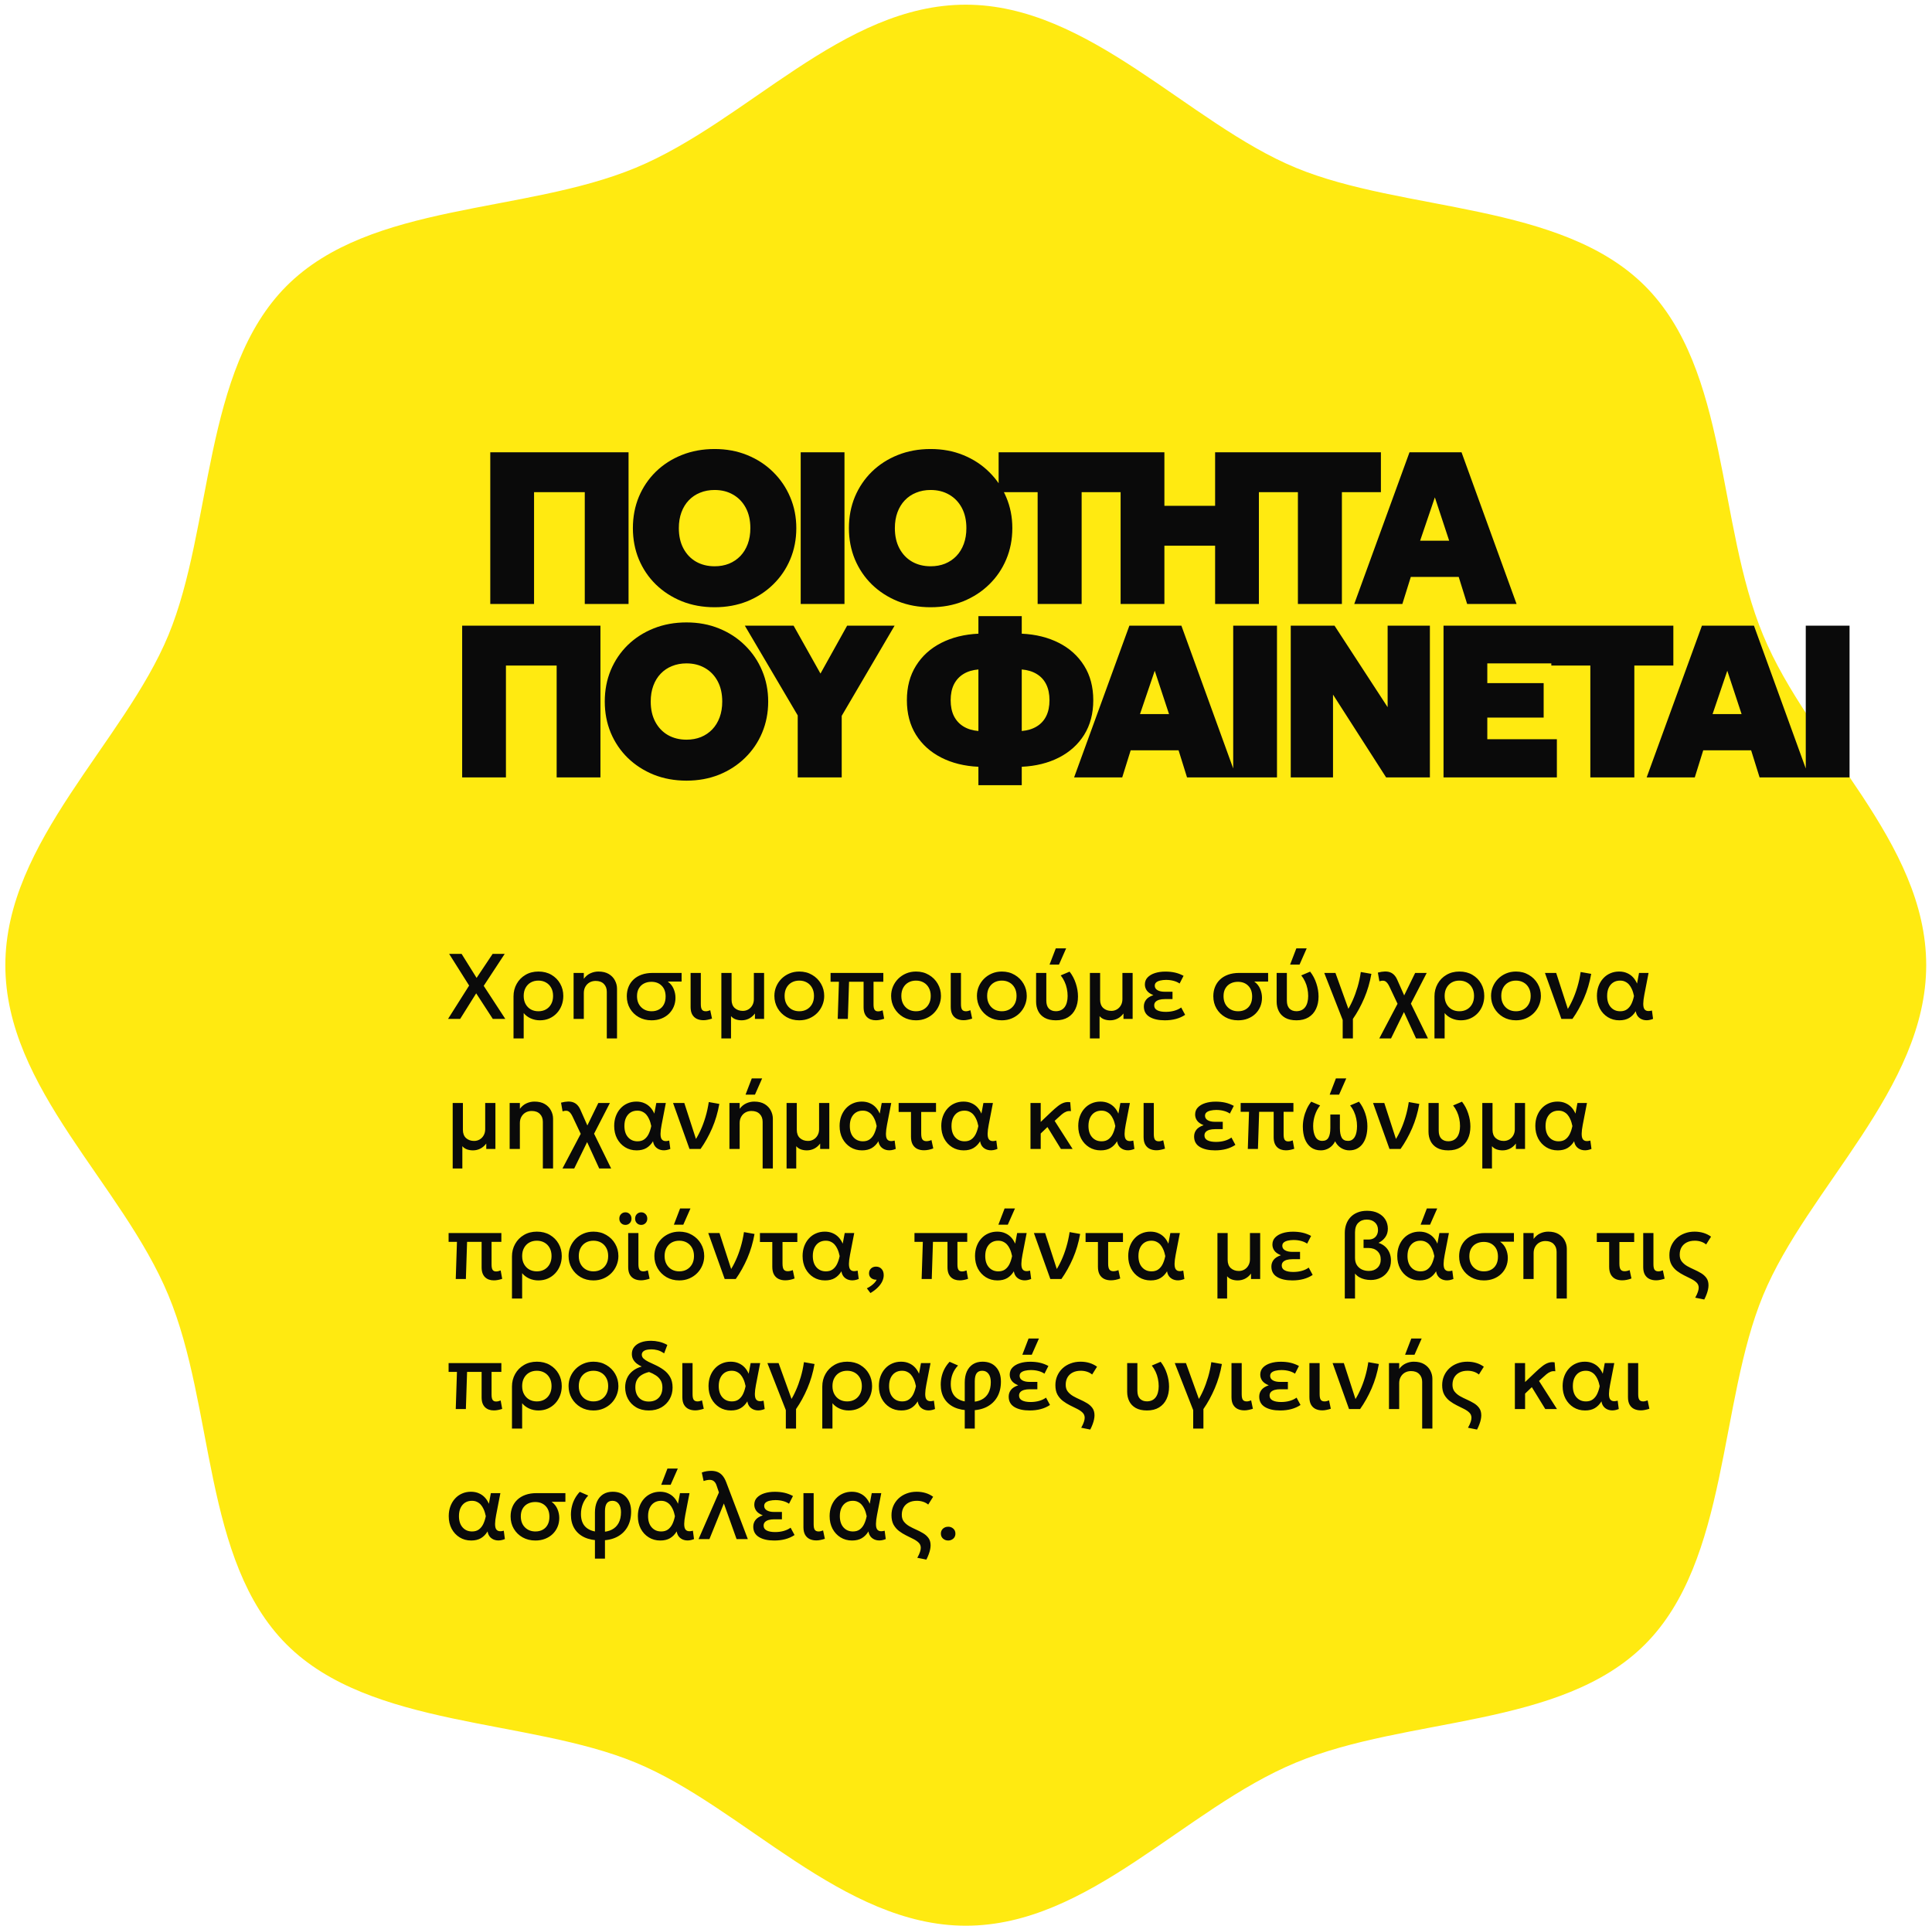
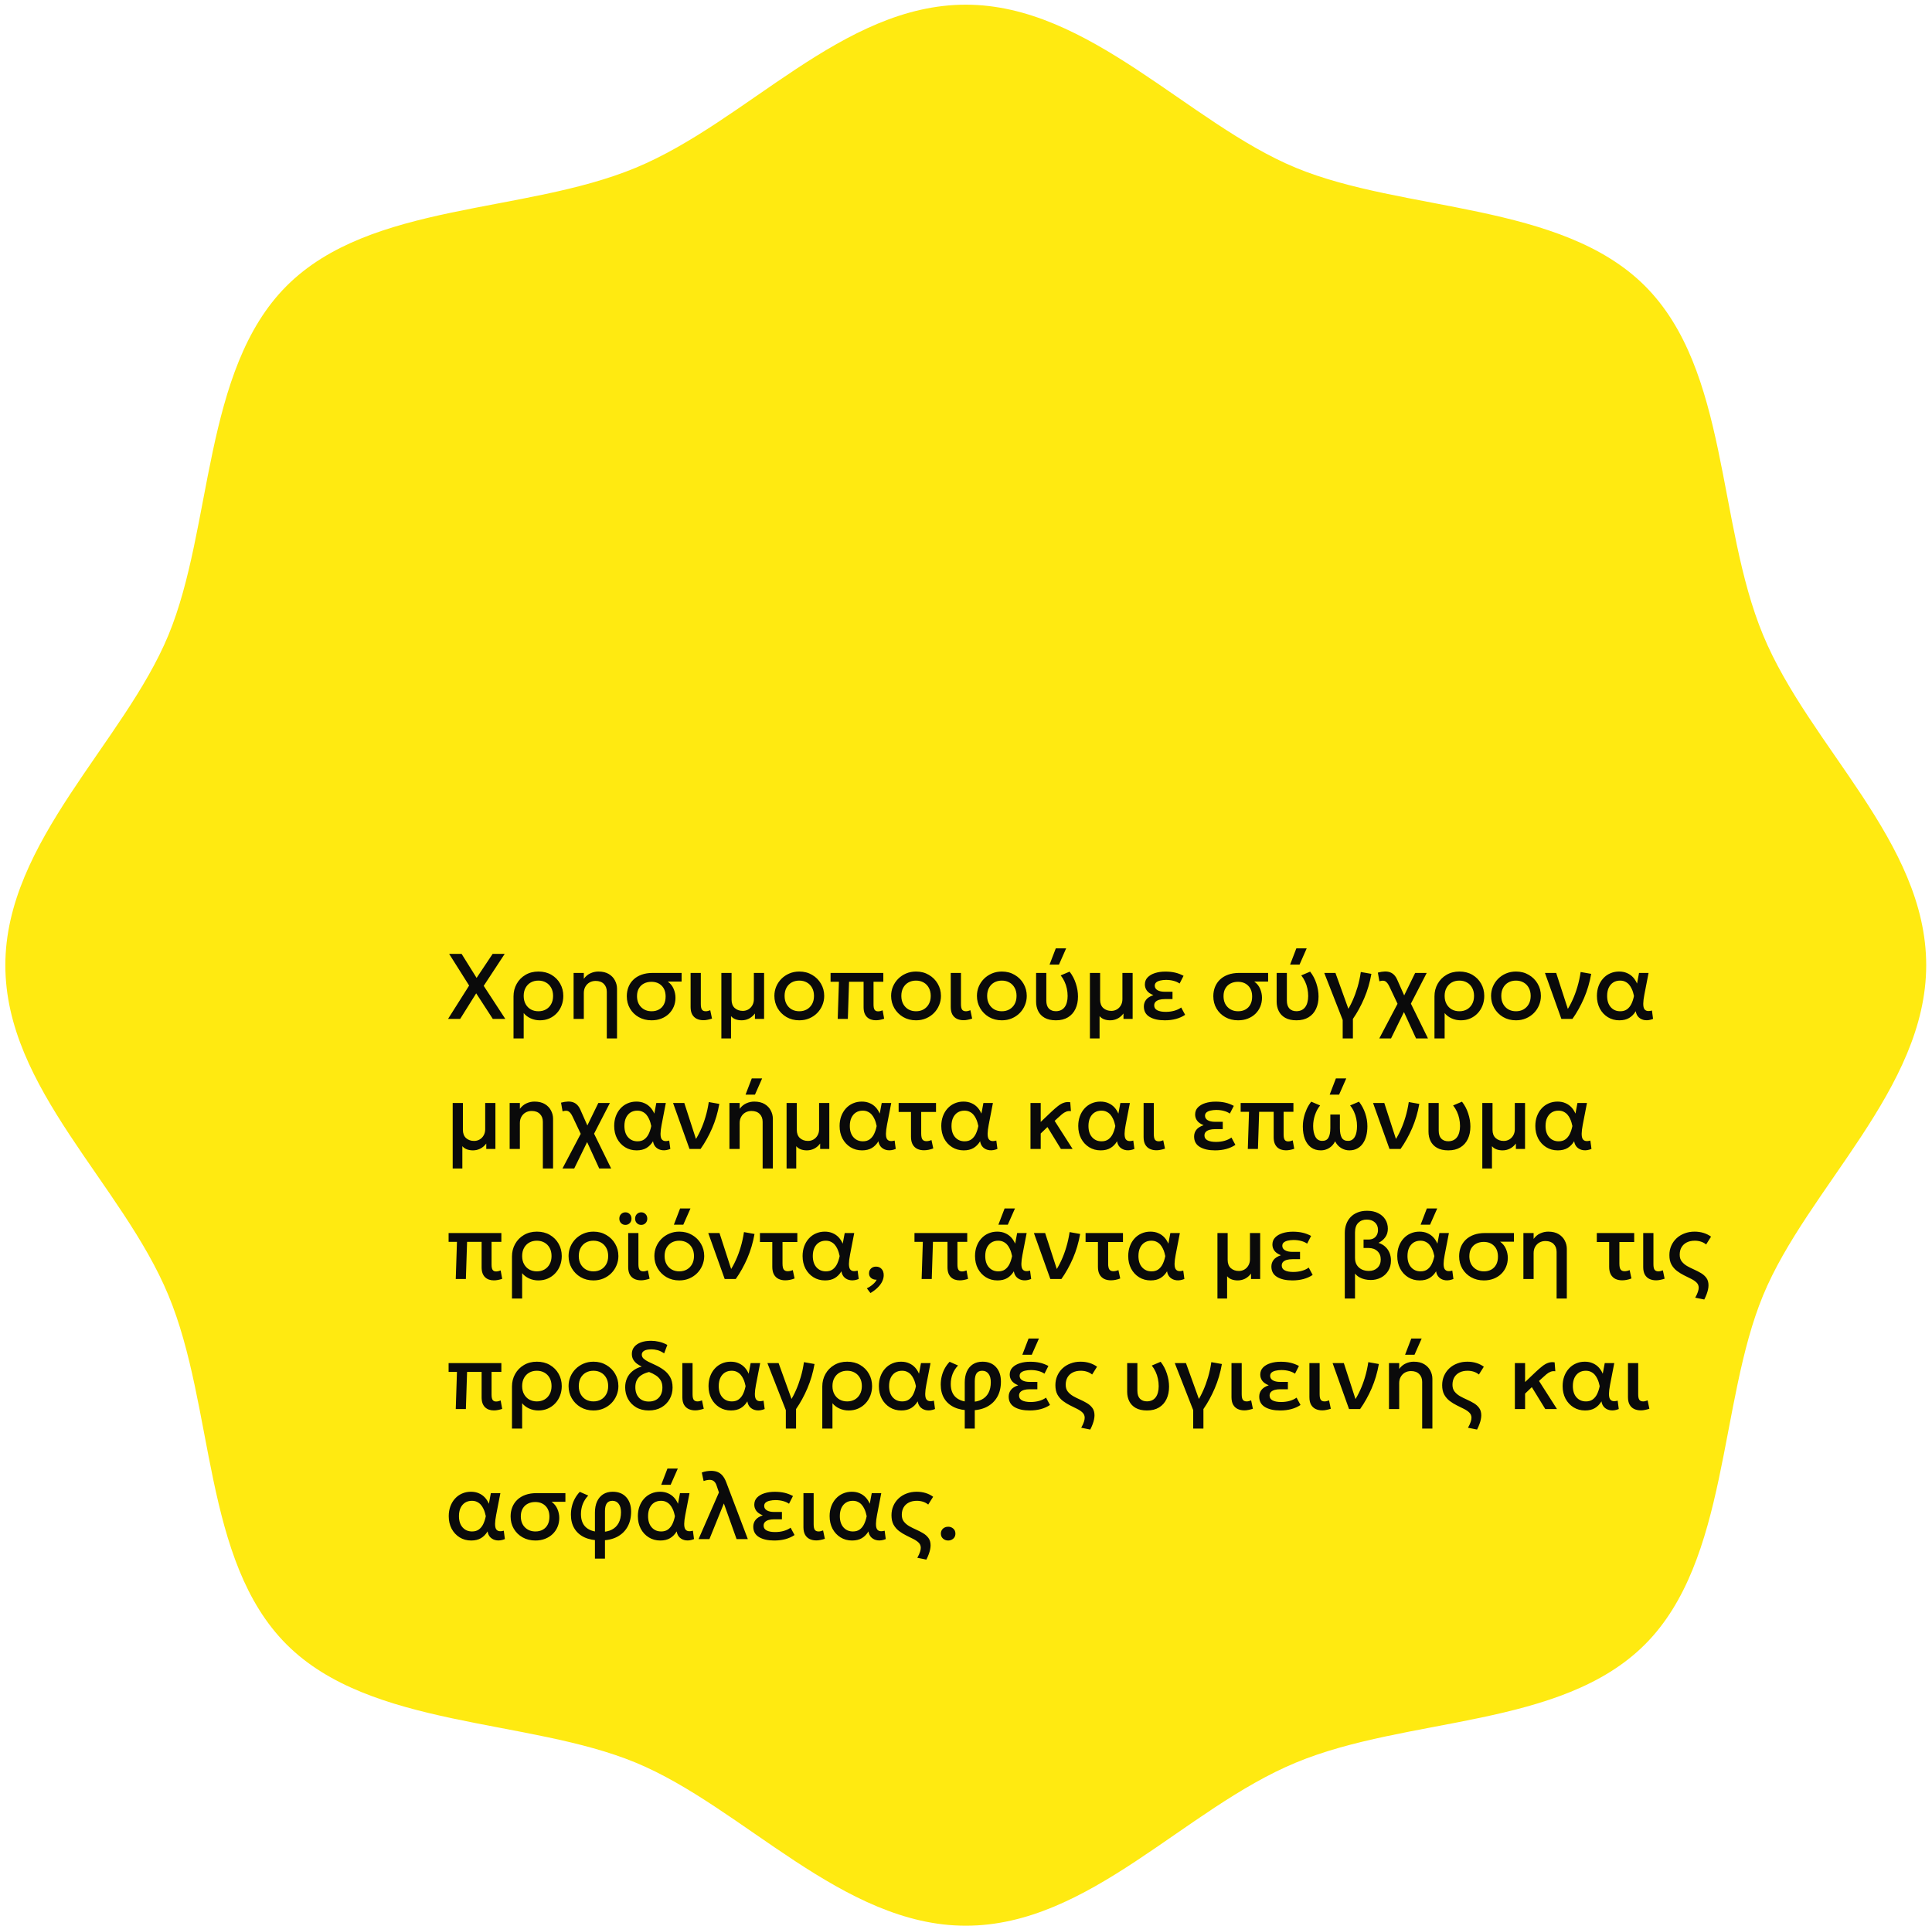
<svg xmlns="http://www.w3.org/2000/svg" width="312" height="311" viewBox="0 0 312 311" fill="none">
  <path d="M311.064 155.856C311.064 175.805 291.903 191.812 284.727 209.159C277.552 226.507 279.208 251.976 265.645 265.538C252.083 279.1 227.324 277.129 209.267 284.62C191.21 292.111 175.913 310.956 155.964 310.956C136.014 310.956 120.007 291.795 102.66 284.62C85.313 277.445 59.844 279.1 46.282 265.538C32.719 251.976 34.69 227.216 27.2 209.159C19.709 191.103 0.863 175.805 0.863 155.856C0.863 135.907 20.024 119.9 27.2 102.553C34.375 85.205 32.719 59.736 46.282 46.174C59.844 32.612 84.603 34.583 102.66 27.092C120.717 19.601 136.014 0.756 155.964 0.756C175.913 0.756 191.92 19.917 209.267 27.092C226.614 34.268 252.083 32.612 265.645 46.174C279.208 59.736 277.237 84.496 284.727 102.553C292.218 120.61 311.064 135.907 311.064 155.856Z" fill="#FFEA11" />
-   <path d="M79.175 97.53V73.03H101.505V97.53H94.435V79.47H86.245V97.53H79.175ZM115.401 98.055C113.487 98.055 111.726 97.734 110.116 97.093C108.506 96.439 107.106 95.535 105.916 94.38C104.737 93.225 103.821 91.872 103.168 90.32C102.526 88.769 102.206 87.088 102.206 85.28C102.206 83.46 102.526 81.774 103.168 80.223C103.821 78.671 104.737 77.318 105.916 76.163C107.106 75.008 108.506 74.109 110.116 73.468C111.726 72.826 113.487 72.505 115.401 72.505C117.314 72.505 119.07 72.832 120.668 73.485C122.278 74.138 123.672 75.049 124.851 76.215C126.041 77.382 126.962 78.741 127.616 80.293C128.269 81.833 128.596 83.495 128.596 85.28C128.596 87.088 128.269 88.769 127.616 90.32C126.962 91.872 126.041 93.225 124.851 94.38C123.672 95.535 122.278 96.439 120.668 97.093C119.07 97.734 117.314 98.055 115.401 98.055ZM115.401 91.44C116.252 91.44 117.028 91.3 117.728 91.02C118.44 90.728 119.052 90.314 119.566 89.778C120.079 89.241 120.476 88.594 120.756 87.835C121.036 87.077 121.176 86.225 121.176 85.28C121.176 84.02 120.931 82.929 120.441 82.008C119.951 81.086 119.268 80.374 118.393 79.873C117.53 79.371 116.532 79.12 115.401 79.12C114.549 79.12 113.767 79.266 113.056 79.558C112.356 79.838 111.749 80.246 111.236 80.783C110.722 81.319 110.326 81.967 110.046 82.725C109.766 83.484 109.626 84.335 109.626 85.28C109.626 86.54 109.871 87.631 110.361 88.553C110.851 89.474 111.527 90.186 112.391 90.688C113.266 91.189 114.269 91.44 115.401 91.44ZM129.306 97.53V73.03H136.376V97.53H129.306ZM150.287 98.055C148.374 98.055 146.612 97.734 145.002 97.093C143.392 96.439 141.992 95.535 140.802 94.38C139.624 93.225 138.708 91.872 138.055 90.32C137.413 88.769 137.092 87.088 137.092 85.28C137.092 83.46 137.413 81.774 138.055 80.223C138.708 78.671 139.624 77.318 140.802 76.163C141.992 75.008 143.392 74.109 145.002 73.468C146.612 72.826 148.374 72.505 150.287 72.505C152.2 72.505 153.956 72.832 155.555 73.485C157.165 74.138 158.559 75.049 159.737 76.215C160.927 77.382 161.849 78.741 162.502 80.293C163.155 81.833 163.482 83.495 163.482 85.28C163.482 87.088 163.155 88.769 162.502 90.32C161.849 91.872 160.927 93.225 159.737 94.38C158.559 95.535 157.165 96.439 155.555 97.093C153.956 97.734 152.2 98.055 150.287 98.055ZM150.287 91.44C151.139 91.44 151.915 91.3 152.615 91.02C153.326 90.728 153.939 90.314 154.452 89.778C154.965 89.241 155.362 88.594 155.642 87.835C155.922 87.077 156.062 86.225 156.062 85.28C156.062 84.02 155.817 82.929 155.327 82.008C154.837 81.086 154.155 80.374 153.28 79.873C152.416 79.371 151.419 79.12 150.287 79.12C149.435 79.12 148.654 79.266 147.942 79.558C147.242 79.838 146.635 80.246 146.122 80.783C145.609 81.319 145.212 81.967 144.932 82.725C144.652 83.484 144.512 84.335 144.512 85.28C144.512 86.54 144.757 87.631 145.247 88.553C145.737 89.474 146.414 90.186 147.277 90.688C148.152 91.189 149.155 91.44 150.287 91.44ZM167.569 97.53V79.47H161.269V73.03H180.974V79.47H174.674V97.53H167.569ZM180.969 97.53V73.03H188.039V81.675H196.229V73.03H203.299V97.53H196.229V88.115H188.039V97.53H180.969ZM209.599 97.53V79.47H203.299V73.03H223.004V79.47H216.704V97.53H209.599ZM218.697 97.53L227.622 73.03H236.022L244.912 97.53H236.932L235.567 93.155H227.832L226.467 97.53H218.697ZM229.337 87.31H234.027L231.717 80.31L229.337 87.31ZM74.635 125.53V101.03H96.965V125.53H89.894V107.47H81.704V125.53H74.635ZM110.86 126.055C108.947 126.055 107.185 125.734 105.575 125.093C103.965 124.439 102.565 123.535 101.375 122.38C100.197 121.225 99.281 119.872 98.628 118.32C97.986 116.768 97.665 115.088 97.665 113.28C97.665 111.46 97.986 109.774 98.628 108.223C99.281 106.671 100.197 105.318 101.375 104.163C102.565 103.008 103.965 102.109 105.575 101.468C107.185 100.826 108.947 100.505 110.86 100.505C112.773 100.505 114.529 100.832 116.128 101.485C117.738 102.138 119.132 103.048 120.31 104.215C121.5 105.382 122.422 106.741 123.075 108.293C123.728 109.833 124.055 111.495 124.055 113.28C124.055 115.088 123.728 116.768 123.075 118.32C122.422 119.872 121.5 121.225 120.31 122.38C119.132 123.535 117.738 124.439 116.128 125.093C114.529 125.734 112.773 126.055 110.86 126.055ZM110.86 119.44C111.712 119.44 112.488 119.3 113.188 119.02C113.899 118.728 114.512 118.314 115.025 117.778C115.538 117.241 115.935 116.593 116.215 115.835C116.495 115.077 116.635 114.225 116.635 113.28C116.635 112.02 116.39 110.929 115.9 110.008C115.41 109.086 114.728 108.374 113.853 107.873C112.989 107.371 111.992 107.12 110.86 107.12C110.008 107.12 109.227 107.266 108.515 107.558C107.815 107.838 107.208 108.246 106.695 108.783C106.182 109.319 105.785 109.967 105.505 110.725C105.225 111.483 105.085 112.335 105.085 113.28C105.085 114.54 105.33 115.631 105.82 116.553C106.31 117.474 106.987 118.186 107.85 118.688C108.725 119.189 109.728 119.44 110.86 119.44ZM128.824 125.53V115.52L120.284 101.03H128.159L132.499 108.765L136.804 101.03H144.469L135.929 115.59V125.53H128.824ZM158.003 126.79V123.815C155.74 123.71 153.739 123.214 152.001 122.328C150.262 121.441 148.903 120.216 147.923 118.653C146.943 117.078 146.453 115.217 146.453 113.07C146.453 110.923 146.943 109.068 147.923 107.505C148.903 105.93 150.262 104.699 152.001 103.813C153.739 102.926 155.74 102.43 158.003 102.325V99.49H165.003V102.325C167.267 102.43 169.267 102.926 171.006 103.813C172.744 104.699 174.103 105.93 175.083 107.505C176.063 109.068 176.553 110.923 176.553 113.07C176.553 115.217 176.063 117.078 175.083 118.653C174.103 120.216 172.744 121.441 171.006 122.328C169.267 123.214 167.267 123.71 165.003 123.815V126.79H158.003ZM158.003 118.04V108.1C157.058 108.182 156.253 108.427 155.588 108.835C154.923 109.243 154.41 109.803 154.048 110.515C153.698 111.227 153.523 112.078 153.523 113.07C153.523 114.062 153.698 114.913 154.048 115.625C154.41 116.337 154.923 116.897 155.588 117.305C156.253 117.713 157.058 117.958 158.003 118.04ZM165.003 118.04C165.948 117.958 166.753 117.713 167.418 117.305C168.095 116.897 168.608 116.337 168.958 115.625C169.308 114.913 169.483 114.062 169.483 113.07C169.483 112.078 169.308 111.227 168.958 110.515C168.608 109.803 168.095 109.243 167.418 108.835C166.753 108.427 165.948 108.182 165.003 108.1V118.04ZM173.459 125.53L182.384 101.03H190.784L199.674 125.53H191.694L190.329 121.155H182.594L181.229 125.53H173.459ZM184.099 115.31H188.789L186.479 108.31L184.099 115.31ZM199.152 125.53V101.03H206.222V125.53H199.152ZM208.444 125.53V101.03H215.514L224.089 114.19V101.03H230.914V125.53H223.844L215.269 112.16V125.53H208.444ZM233.116 125.53V101.03H251.281V107.12H240.186V110.305H249.286V115.87H240.186V119.37H251.421V125.53H233.116ZM256.825 125.53V107.47H250.525V101.03H270.23V107.47H263.93V125.53H256.825ZM265.922 125.53L274.847 101.03H283.247L292.137 125.53H284.157L282.792 121.155H275.057L273.692 125.53H265.922ZM276.562 115.31H281.252L278.942 108.31L276.562 115.31ZM291.615 125.53V101.03H298.685V125.53H291.615Z" fill="#0A0A0A" />
  <path d="M72.355 164.53L75.76 159.145L72.534 154.03H74.544L76.967 157.908L79.555 154.03H81.504L78.115 159.19L81.602 164.53H79.585L76.9 160.398L74.312 164.53H72.355ZM82.928 167.68V160.893C82.928 160.148 83.098 159.473 83.438 158.868C83.778 158.258 84.251 157.775 84.856 157.42C85.461 157.06 86.158 156.88 86.948 156.88C87.753 156.88 88.456 157.058 89.056 157.413C89.661 157.768 90.131 158.245 90.466 158.845C90.801 159.44 90.968 160.098 90.968 160.818C90.968 161.363 90.876 161.875 90.691 162.355C90.511 162.83 90.251 163.248 89.911 163.608C89.576 163.968 89.176 164.25 88.711 164.455C88.251 164.655 87.743 164.755 87.188 164.755C86.658 164.755 86.161 164.65 85.696 164.44C85.236 164.23 84.861 163.945 84.571 163.585V167.68H82.928ZM86.948 163.293C87.408 163.293 87.816 163.193 88.171 162.993C88.531 162.788 88.811 162.5 89.011 162.13C89.216 161.76 89.318 161.323 89.318 160.818C89.318 160.313 89.216 159.875 89.011 159.505C88.806 159.13 88.523 158.843 88.163 158.643C87.808 158.443 87.403 158.343 86.948 158.343C86.488 158.343 86.078 158.443 85.718 158.643C85.363 158.843 85.083 159.13 84.878 159.505C84.673 159.875 84.571 160.313 84.571 160.818C84.571 161.323 84.673 161.76 84.878 162.13C85.083 162.5 85.363 162.788 85.718 162.993C86.078 163.193 86.488 163.293 86.948 163.293ZM97.993 167.68V160.15C97.993 159.62 97.833 159.195 97.513 158.875C97.198 158.555 96.758 158.395 96.193 158.395C95.823 158.395 95.493 158.478 95.203 158.643C94.918 158.808 94.693 159.038 94.528 159.333C94.363 159.623 94.281 159.963 94.281 160.353V164.53H92.631V157.105H94.281V158.05C94.591 157.635 94.951 157.338 95.361 157.158C95.771 156.973 96.196 156.88 96.636 156.88C97.316 156.88 97.878 157.015 98.323 157.285C98.768 157.555 99.098 157.903 99.313 158.328C99.533 158.753 99.643 159.19 99.643 159.64V167.68H97.993ZM105.219 164.755C104.449 164.755 103.762 164.585 103.157 164.245C102.557 163.905 102.084 163.443 101.739 162.858C101.394 162.268 101.222 161.605 101.222 160.87C101.222 160.325 101.314 159.823 101.499 159.363C101.684 158.903 101.954 158.505 102.309 158.17C102.669 157.83 103.107 157.568 103.622 157.383C104.142 157.198 104.732 157.105 105.392 157.105H110.072V158.5H107.837C108.272 158.815 108.587 159.205 108.782 159.67C108.982 160.135 109.082 160.618 109.082 161.118C109.082 161.633 108.989 162.11 108.804 162.55C108.619 162.99 108.357 163.375 108.017 163.705C107.677 164.035 107.269 164.293 106.794 164.478C106.324 164.663 105.799 164.755 105.219 164.755ZM105.234 163.293C105.684 163.293 106.079 163.198 106.419 163.008C106.759 162.818 107.022 162.548 107.207 162.198C107.397 161.843 107.492 161.418 107.492 160.923C107.492 160.173 107.279 159.588 106.854 159.168C106.434 158.748 105.879 158.538 105.189 158.538C104.749 158.538 104.354 158.628 104.004 158.808C103.659 158.983 103.384 159.243 103.179 159.588C102.974 159.928 102.872 160.348 102.872 160.848C102.872 161.588 103.092 162.18 103.532 162.625C103.972 163.07 104.539 163.293 105.234 163.293ZM113.611 164.74C113.201 164.74 112.838 164.665 112.523 164.515C112.213 164.365 111.968 164.133 111.788 163.818C111.613 163.503 111.526 163.098 111.526 162.603V157.105H113.176V162.13C113.176 162.565 113.238 162.868 113.363 163.038C113.488 163.208 113.696 163.293 113.986 163.293C114.091 163.293 114.203 163.278 114.323 163.248C114.448 163.218 114.573 163.178 114.698 163.128L114.983 164.478C114.748 164.558 114.513 164.62 114.278 164.665C114.048 164.715 113.826 164.74 113.611 164.74ZM116.493 167.68V157.105H118.143V161.44C118.143 162.02 118.313 162.465 118.653 162.775C118.998 163.08 119.431 163.233 119.951 163.233C120.276 163.233 120.573 163.155 120.843 163C121.118 162.84 121.336 162.618 121.496 162.333C121.661 162.048 121.743 161.718 121.743 161.343V157.105H123.393V164.53H121.916V163.653C121.626 164.033 121.296 164.313 120.926 164.493C120.561 164.668 120.173 164.755 119.763 164.755C119.423 164.755 119.103 164.703 118.803 164.598C118.508 164.493 118.258 164.32 118.053 164.08V167.68H116.493ZM129.075 164.755C128.3 164.755 127.607 164.578 126.997 164.223C126.392 163.863 125.917 163.385 125.572 162.79C125.227 162.19 125.055 161.533 125.055 160.818C125.055 160.288 125.152 159.788 125.347 159.318C125.547 158.843 125.827 158.423 126.187 158.058C126.552 157.693 126.98 157.405 127.47 157.195C127.96 156.985 128.497 156.88 129.082 156.88C129.857 156.88 130.547 157.06 131.152 157.42C131.762 157.775 132.24 158.253 132.585 158.853C132.93 159.448 133.102 160.103 133.102 160.818C133.102 161.343 133.002 161.843 132.802 162.318C132.607 162.793 132.33 163.213 131.97 163.578C131.61 163.943 131.185 164.23 130.695 164.44C130.205 164.65 129.665 164.755 129.075 164.755ZM129.075 163.293C129.535 163.293 129.942 163.193 130.297 162.993C130.657 162.788 130.94 162.5 131.145 162.13C131.35 161.76 131.452 161.323 131.452 160.818C131.452 160.313 131.35 159.875 131.145 159.505C130.94 159.13 130.657 158.843 130.297 158.643C129.942 158.443 129.535 158.343 129.075 158.343C128.615 158.343 128.205 158.443 127.845 158.643C127.49 158.843 127.21 159.13 127.005 159.505C126.805 159.875 126.705 160.313 126.705 160.818C126.705 161.323 126.807 161.76 127.012 162.13C127.217 162.5 127.497 162.788 127.852 162.993C128.212 163.193 128.62 163.293 129.075 163.293ZM141.442 164.748C141.147 164.748 140.879 164.705 140.639 164.62C140.399 164.535 140.192 164.408 140.017 164.238C139.842 164.068 139.704 163.85 139.604 163.585C139.509 163.315 139.462 162.995 139.462 162.625V158.53H137.114L136.919 164.53H135.284L135.479 158.53H134.129V157.105H142.649V158.53H141.067V162.183C141.067 162.593 141.124 162.883 141.239 163.053C141.354 163.223 141.542 163.308 141.802 163.308C141.927 163.308 142.049 163.293 142.169 163.263C142.294 163.233 142.417 163.193 142.537 163.143L142.784 164.5C142.564 164.575 142.339 164.635 142.109 164.68C141.879 164.725 141.657 164.748 141.442 164.748ZM147.927 164.755C147.152 164.755 146.46 164.578 145.85 164.223C145.245 163.863 144.77 163.385 144.425 162.79C144.08 162.19 143.907 161.533 143.907 160.818C143.907 160.288 144.005 159.788 144.2 159.318C144.4 158.843 144.68 158.423 145.04 158.058C145.405 157.693 145.832 157.405 146.322 157.195C146.812 156.985 147.35 156.88 147.935 156.88C148.71 156.88 149.4 157.06 150.005 157.42C150.615 157.775 151.092 158.253 151.437 158.853C151.782 159.448 151.955 160.103 151.955 160.818C151.955 161.343 151.855 161.843 151.655 162.318C151.46 162.793 151.182 163.213 150.822 163.578C150.462 163.943 150.037 164.23 149.547 164.44C149.057 164.65 148.517 164.755 147.927 164.755ZM147.927 163.293C148.387 163.293 148.795 163.193 149.15 162.993C149.51 162.788 149.792 162.5 149.997 162.13C150.202 161.76 150.305 161.323 150.305 160.818C150.305 160.313 150.202 159.875 149.997 159.505C149.792 159.13 149.51 158.843 149.15 158.643C148.795 158.443 148.387 158.343 147.927 158.343C147.467 158.343 147.057 158.443 146.697 158.643C146.342 158.843 146.062 159.13 145.857 159.505C145.657 159.875 145.557 160.313 145.557 160.818C145.557 161.323 145.66 161.76 145.865 162.13C146.07 162.5 146.35 162.788 146.705 162.993C147.065 163.193 147.472 163.293 147.927 163.293ZM155.622 164.74C155.212 164.74 154.85 164.665 154.535 164.515C154.225 164.365 153.98 164.133 153.8 163.818C153.625 163.503 153.537 163.098 153.537 162.603V157.105H155.187V162.13C155.187 162.565 155.25 162.868 155.375 163.038C155.5 163.208 155.707 163.293 155.997 163.293C156.102 163.293 156.215 163.278 156.335 163.248C156.46 163.218 156.585 163.178 156.71 163.128L156.995 164.478C156.76 164.558 156.525 164.62 156.29 164.665C156.06 164.715 155.837 164.74 155.622 164.74ZM161.785 164.755C161.01 164.755 160.317 164.578 159.707 164.223C159.102 163.863 158.627 163.385 158.282 162.79C157.937 162.19 157.765 161.533 157.765 160.818C157.765 160.288 157.862 159.788 158.057 159.318C158.257 158.843 158.537 158.423 158.897 158.058C159.262 157.693 159.69 157.405 160.18 157.195C160.67 156.985 161.207 156.88 161.792 156.88C162.567 156.88 163.257 157.06 163.862 157.42C164.472 157.775 164.95 158.253 165.295 158.853C165.64 159.448 165.812 160.103 165.812 160.818C165.812 161.343 165.712 161.843 165.512 162.318C165.317 162.793 165.04 163.213 164.68 163.578C164.32 163.943 163.895 164.23 163.405 164.44C162.915 164.65 162.375 164.755 161.785 164.755ZM161.785 163.293C162.245 163.293 162.652 163.193 163.007 162.993C163.367 162.788 163.65 162.5 163.855 162.13C164.06 161.76 164.162 161.323 164.162 160.818C164.162 160.313 164.06 159.875 163.855 159.505C163.65 159.13 163.367 158.843 163.007 158.643C162.652 158.443 162.245 158.343 161.785 158.343C161.325 158.343 160.915 158.443 160.555 158.643C160.2 158.843 159.92 159.13 159.715 159.505C159.515 159.875 159.415 160.313 159.415 160.818C159.415 161.323 159.517 161.76 159.722 162.13C159.927 162.5 160.207 162.788 160.562 162.993C160.922 163.193 161.33 163.293 161.785 163.293ZM170.522 164.755C169.782 164.755 169.175 164.62 168.7 164.35C168.23 164.08 167.882 163.718 167.657 163.263C167.432 162.808 167.32 162.3 167.32 161.74V157.105H168.97V161.568C168.97 162.138 169.107 162.568 169.382 162.858C169.662 163.143 170.042 163.285 170.522 163.285C170.842 163.28 171.12 163.22 171.355 163.105C171.595 162.985 171.792 162.818 171.947 162.603C172.102 162.388 172.217 162.13 172.292 161.83C172.372 161.53 172.412 161.198 172.412 160.833C172.412 160.423 172.37 160.023 172.285 159.633C172.205 159.238 172.08 158.86 171.91 158.5C171.745 158.14 171.54 157.808 171.295 157.503L172.727 156.895C173.167 157.455 173.502 158.09 173.732 158.8C173.967 159.505 174.085 160.21 174.085 160.915C174.085 161.675 173.947 162.343 173.672 162.918C173.402 163.493 173.002 163.943 172.472 164.268C171.942 164.593 171.292 164.755 170.522 164.755ZM169.495 155.755L170.5 153.138H172.172L171.017 155.755H169.495ZM176.01 167.68V157.105H177.66V161.44C177.66 162.02 177.83 162.465 178.17 162.775C178.515 163.08 178.947 163.233 179.467 163.233C179.792 163.233 180.09 163.155 180.36 163C180.635 162.84 180.852 162.618 181.012 162.333C181.177 162.048 181.26 161.718 181.26 161.343V157.105H182.91V164.53H181.432V163.653C181.142 164.033 180.812 164.313 180.442 164.493C180.077 164.668 179.69 164.755 179.28 164.755C178.94 164.755 178.62 164.703 178.32 164.598C178.025 164.493 177.775 164.32 177.57 164.08V167.68H176.01ZM188.097 164.755C187.077 164.755 186.259 164.57 185.644 164.2C185.029 163.83 184.722 163.268 184.722 162.513C184.722 162.113 184.839 161.758 185.074 161.448C185.309 161.133 185.704 160.88 186.259 160.69C185.754 160.485 185.399 160.235 185.194 159.94C184.989 159.645 184.887 159.323 184.887 158.973C184.887 158.518 185.032 158.138 185.322 157.833C185.617 157.523 186.014 157.288 186.514 157.128C187.014 156.968 187.574 156.888 188.194 156.888C188.754 156.888 189.269 156.94 189.739 157.045C190.209 157.15 190.674 157.325 191.134 157.57L190.497 158.815C190.212 158.62 189.884 158.475 189.514 158.38C189.144 158.28 188.742 158.23 188.307 158.23C187.972 158.23 187.667 158.263 187.392 158.328C187.117 158.388 186.897 158.485 186.732 158.62C186.567 158.755 186.484 158.938 186.484 159.168C186.484 159.473 186.629 159.713 186.919 159.888C187.214 160.058 187.599 160.143 188.074 160.143H189.349V161.328H188.119C187.769 161.328 187.464 161.365 187.204 161.44C186.949 161.515 186.749 161.628 186.604 161.778C186.464 161.928 186.394 162.12 186.394 162.355C186.394 162.705 186.559 162.965 186.889 163.135C187.219 163.305 187.677 163.39 188.262 163.39C188.752 163.39 189.209 163.33 189.634 163.21C190.064 163.09 190.437 162.915 190.752 162.685L191.389 163.87C190.939 164.17 190.439 164.393 189.889 164.538C189.344 164.683 188.747 164.755 188.097 164.755ZM199.936 164.755C199.166 164.755 198.479 164.585 197.874 164.245C197.274 163.905 196.801 163.443 196.456 162.858C196.111 162.268 195.939 161.605 195.939 160.87C195.939 160.325 196.031 159.823 196.216 159.363C196.401 158.903 196.671 158.505 197.026 158.17C197.386 157.83 197.824 157.568 198.339 157.383C198.859 157.198 199.449 157.105 200.109 157.105H204.789V158.5H202.554C202.989 158.815 203.304 159.205 203.499 159.67C203.699 160.135 203.799 160.618 203.799 161.118C203.799 161.633 203.706 162.11 203.521 162.55C203.336 162.99 203.074 163.375 202.734 163.705C202.394 164.035 201.986 164.293 201.511 164.478C201.041 164.663 200.516 164.755 199.936 164.755ZM199.951 163.293C200.401 163.293 200.796 163.198 201.136 163.008C201.476 162.818 201.739 162.548 201.924 162.198C202.114 161.843 202.209 161.418 202.209 160.923C202.209 160.173 201.996 159.588 201.571 159.168C201.151 158.748 200.596 158.538 199.906 158.538C199.466 158.538 199.071 158.628 198.721 158.808C198.376 158.983 198.101 159.243 197.896 159.588C197.691 159.928 197.589 160.348 197.589 160.848C197.589 161.588 197.809 162.18 198.249 162.625C198.689 163.07 199.256 163.293 199.951 163.293ZM209.37 164.755C208.63 164.755 208.022 164.62 207.547 164.35C207.077 164.08 206.73 163.718 206.505 163.263C206.28 162.808 206.167 162.3 206.167 161.74V157.105H207.817V161.568C207.817 162.138 207.955 162.568 208.23 162.858C208.51 163.143 208.89 163.285 209.37 163.285C209.69 163.28 209.967 163.22 210.202 163.105C210.442 162.985 210.64 162.818 210.795 162.603C210.95 162.388 211.065 162.13 211.14 161.83C211.22 161.53 211.26 161.198 211.26 160.833C211.26 160.423 211.217 160.023 211.132 159.633C211.052 159.238 210.927 158.86 210.757 158.5C210.592 158.14 210.387 157.808 210.142 157.503L211.575 156.895C212.015 157.455 212.35 158.09 212.58 158.8C212.815 159.505 212.932 160.21 212.932 160.915C212.932 161.675 212.795 162.343 212.52 162.918C212.25 163.493 211.85 163.943 211.32 164.268C210.79 164.593 210.14 164.755 209.37 164.755ZM208.342 155.755L209.347 153.138H211.02L209.865 155.755H208.342ZM216.832 167.68V164.703L213.854 157.105H215.662L217.972 163.51L217.522 163.263C217.847 162.768 218.154 162.193 218.444 161.538C218.739 160.878 219.002 160.16 219.232 159.385C219.462 158.61 219.637 157.8 219.757 156.955L221.467 157.255C221.222 158.65 220.837 159.96 220.312 161.185C219.792 162.405 219.182 163.52 218.482 164.53V167.68H216.832ZM222.744 167.68L226.029 161.44L225.984 162.708L224.386 159.325C224.196 158.915 223.986 158.633 223.756 158.478C223.526 158.323 223.194 158.315 222.759 158.455L222.511 157.053C223.331 156.833 223.989 156.815 224.484 157C224.984 157.185 225.369 157.585 225.639 158.2L227.049 161.38L226.494 161.283L228.534 157.105H230.401L227.461 162.813L227.566 161.493L230.604 167.68H228.676L226.471 162.865L226.989 162.88L224.641 167.68H222.744ZM231.654 167.68V160.893C231.654 160.148 231.824 159.473 232.164 158.868C232.504 158.258 232.976 157.775 233.581 157.42C234.186 157.06 234.884 156.88 235.674 156.88C236.479 156.88 237.181 157.058 237.781 157.413C238.386 157.768 238.856 158.245 239.191 158.845C239.526 159.44 239.694 160.098 239.694 160.818C239.694 161.363 239.601 161.875 239.416 162.355C239.236 162.83 238.976 163.248 238.636 163.608C238.301 163.968 237.901 164.25 237.436 164.455C236.976 164.655 236.469 164.755 235.914 164.755C235.384 164.755 234.886 164.65 234.421 164.44C233.961 164.23 233.586 163.945 233.296 163.585V167.68H231.654ZM235.674 163.293C236.134 163.293 236.541 163.193 236.896 162.993C237.256 162.788 237.536 162.5 237.736 162.13C237.941 161.76 238.044 161.323 238.044 160.818C238.044 160.313 237.941 159.875 237.736 159.505C237.531 159.13 237.249 158.843 236.889 158.643C236.534 158.443 236.129 158.343 235.674 158.343C235.214 158.343 234.804 158.443 234.444 158.643C234.089 158.843 233.809 159.13 233.604 159.505C233.399 159.875 233.296 160.313 233.296 160.818C233.296 161.323 233.399 161.76 233.604 162.13C233.809 162.5 234.089 162.788 234.444 162.993C234.804 163.193 235.214 163.293 235.674 163.293ZM244.812 164.755C244.037 164.755 243.345 164.578 242.735 164.223C242.13 163.863 241.655 163.385 241.31 162.79C240.965 162.19 240.792 161.533 240.792 160.818C240.792 160.288 240.89 159.788 241.085 159.318C241.285 158.843 241.565 158.423 241.925 158.058C242.29 157.693 242.717 157.405 243.207 157.195C243.697 156.985 244.235 156.88 244.82 156.88C245.595 156.88 246.285 157.06 246.89 157.42C247.5 157.775 247.977 158.253 248.322 158.853C248.667 159.448 248.84 160.103 248.84 160.818C248.84 161.343 248.74 161.843 248.54 162.318C248.345 162.793 248.067 163.213 247.707 163.578C247.347 163.943 246.922 164.23 246.432 164.44C245.942 164.65 245.402 164.755 244.812 164.755ZM244.812 163.293C245.272 163.293 245.68 163.193 246.035 162.993C246.395 162.788 246.677 162.5 246.882 162.13C247.087 161.76 247.19 161.323 247.19 160.818C247.19 160.313 247.087 159.875 246.882 159.505C246.677 159.13 246.395 158.843 246.035 158.643C245.68 158.443 245.272 158.343 244.812 158.343C244.352 158.343 243.942 158.443 243.582 158.643C243.227 158.843 242.947 159.13 242.742 159.505C242.542 159.875 242.442 160.313 242.442 160.818C242.442 161.323 242.545 161.76 242.75 162.13C242.955 162.5 243.235 162.788 243.59 162.993C243.95 163.193 244.357 163.293 244.812 163.293ZM252.149 164.53L249.494 157.105H251.309L253.401 163.563L252.996 163.218C253.331 162.718 253.646 162.143 253.941 161.493C254.241 160.843 254.504 160.135 254.729 159.37C254.959 158.6 255.136 157.795 255.261 156.955L256.964 157.255C256.719 158.65 256.331 159.96 255.801 161.185C255.271 162.405 254.649 163.52 253.934 164.53H252.149ZM261.509 164.755C260.809 164.755 260.187 164.585 259.642 164.245C259.097 163.905 258.667 163.44 258.352 162.85C258.042 162.255 257.887 161.578 257.887 160.818C257.887 160.248 257.974 159.723 258.149 159.243C258.329 158.758 258.579 158.34 258.899 157.99C259.219 157.635 259.597 157.363 260.032 157.173C260.472 156.978 260.949 156.88 261.464 156.88C261.954 156.88 262.387 156.965 262.762 157.135C263.142 157.3 263.464 157.528 263.729 157.818C263.994 158.108 264.207 158.443 264.367 158.823L264.689 157.105H266.227L265.544 160.63C265.434 161.2 265.377 161.67 265.372 162.04C265.367 162.41 265.414 162.69 265.514 162.88C265.619 163.07 265.777 163.188 265.987 163.233C266.197 163.278 266.459 163.258 266.774 163.173L266.954 164.523C266.499 164.708 266.072 164.778 265.672 164.733C265.272 164.688 264.934 164.54 264.659 164.29C264.389 164.04 264.222 163.705 264.157 163.285C263.872 163.76 263.514 164.125 263.084 164.38C262.659 164.63 262.134 164.755 261.509 164.755ZM261.652 163.293C262.092 163.293 262.457 163.188 262.747 162.978C263.042 162.763 263.279 162.47 263.459 162.1C263.639 161.725 263.777 161.3 263.872 160.825C263.837 160.66 263.789 160.47 263.729 160.255C263.669 160.04 263.584 159.823 263.474 159.603C263.369 159.378 263.234 159.17 263.069 158.98C262.904 158.79 262.702 158.638 262.462 158.523C262.227 158.403 261.947 158.343 261.622 158.343C261.202 158.343 260.834 158.443 260.519 158.643C260.209 158.843 259.967 159.128 259.792 159.498C259.622 159.868 259.537 160.305 259.537 160.81C259.537 161.585 259.732 162.193 260.122 162.633C260.512 163.073 261.022 163.293 261.652 163.293ZM73.105 188.68V178.105H74.754V182.44C74.754 183.02 74.924 183.465 75.264 183.775C75.609 184.08 76.042 184.233 76.562 184.233C76.887 184.233 77.184 184.155 77.454 184C77.73 183.84 77.947 183.618 78.107 183.333C78.272 183.048 78.355 182.718 78.355 182.343V178.105H80.004V185.53H78.527V184.653C78.237 185.033 77.907 185.313 77.537 185.493C77.172 185.668 76.784 185.755 76.374 185.755C76.034 185.755 75.715 185.703 75.415 185.598C75.12 185.493 74.87 185.32 74.665 185.08V188.68H73.105ZM87.666 188.68V181.15C87.666 180.62 87.506 180.195 87.186 179.875C86.871 179.555 86.431 179.395 85.866 179.395C85.496 179.395 85.166 179.478 84.876 179.643C84.591 179.808 84.366 180.038 84.201 180.333C84.036 180.623 83.954 180.963 83.954 181.353V185.53H82.304V178.105H83.954V179.05C84.264 178.635 84.624 178.338 85.034 178.158C85.444 177.973 85.869 177.88 86.309 177.88C86.989 177.88 87.551 178.015 87.996 178.285C88.441 178.555 88.771 178.903 88.986 179.328C89.206 179.753 89.316 180.19 89.316 180.64V188.68H87.666ZM90.835 188.68L94.12 182.44L94.075 183.708L92.477 180.325C92.287 179.915 92.077 179.633 91.847 179.478C91.617 179.323 91.285 179.315 90.85 179.455L90.602 178.053C91.422 177.833 92.08 177.815 92.575 178C93.075 178.185 93.46 178.585 93.73 179.2L95.14 182.38L94.585 182.283L96.625 178.105H98.492L95.552 183.813L95.657 182.493L98.695 188.68H96.767L94.562 183.865L95.08 183.88L92.732 188.68H90.835ZM102.808 185.755C102.108 185.755 101.486 185.585 100.941 185.245C100.396 184.905 99.966 184.44 99.651 183.85C99.341 183.255 99.186 182.578 99.186 181.818C99.186 181.248 99.273 180.723 99.448 180.243C99.628 179.758 99.878 179.34 100.198 178.99C100.518 178.635 100.896 178.363 101.331 178.173C101.771 177.978 102.248 177.88 102.763 177.88C103.253 177.88 103.686 177.965 104.061 178.135C104.441 178.3 104.763 178.528 105.028 178.818C105.293 179.108 105.506 179.443 105.666 179.823L105.988 178.105H107.526L106.843 181.63C106.733 182.2 106.676 182.67 106.671 183.04C106.666 183.41 106.713 183.69 106.813 183.88C106.918 184.07 107.076 184.188 107.286 184.233C107.496 184.278 107.758 184.258 108.073 184.173L108.253 185.523C107.798 185.708 107.371 185.778 106.971 185.733C106.571 185.688 106.233 185.54 105.958 185.29C105.688 185.04 105.521 184.705 105.456 184.285C105.171 184.76 104.813 185.125 104.383 185.38C103.958 185.63 103.433 185.755 102.808 185.755ZM102.951 184.293C103.391 184.293 103.756 184.188 104.046 183.978C104.341 183.763 104.578 183.47 104.758 183.1C104.938 182.725 105.076 182.3 105.171 181.825C105.136 181.66 105.088 181.47 105.028 181.255C104.968 181.04 104.883 180.823 104.773 180.603C104.668 180.378 104.533 180.17 104.368 179.98C104.203 179.79 104.001 179.638 103.761 179.523C103.526 179.403 103.246 179.343 102.921 179.343C102.501 179.343 102.133 179.443 101.818 179.643C101.508 179.843 101.266 180.128 101.091 180.498C100.921 180.868 100.836 181.305 100.836 181.81C100.836 182.585 101.031 183.193 101.421 183.633C101.811 184.073 102.321 184.293 102.951 184.293ZM111.348 185.53L108.693 178.105H110.508L112.601 184.563L112.196 184.218C112.531 183.718 112.846 183.143 113.141 182.493C113.441 181.843 113.703 181.135 113.928 180.37C114.158 179.6 114.336 178.795 114.461 177.955L116.163 178.255C115.918 179.65 115.531 180.96 115.001 182.185C114.471 183.405 113.848 184.52 113.133 185.53H111.348ZM123.159 188.68V181.15C123.159 180.62 122.999 180.195 122.679 179.875C122.364 179.555 121.924 179.395 121.359 179.395C120.989 179.395 120.659 179.478 120.369 179.643C120.084 179.808 119.859 180.038 119.694 180.333C119.529 180.623 119.447 180.963 119.447 181.353V185.53H117.797V178.105H119.447V179.05C119.757 178.635 120.117 178.338 120.527 178.158C120.937 177.973 121.362 177.88 121.802 177.88C122.482 177.88 123.044 178.015 123.489 178.285C123.934 178.555 124.264 178.903 124.479 179.328C124.699 179.753 124.809 180.19 124.809 180.64V188.68H123.159ZM120.399 176.755L121.404 174.138H123.077L121.922 176.755H120.399ZM127.025 188.68V178.105H128.675V182.44C128.675 183.02 128.845 183.465 129.185 183.775C129.53 184.08 129.963 184.233 130.483 184.233C130.808 184.233 131.105 184.155 131.375 184C131.65 183.84 131.868 183.618 132.028 183.333C132.193 183.048 132.275 182.718 132.275 182.343V178.105H133.925V185.53H132.448V184.653C132.158 185.033 131.828 185.313 131.458 185.493C131.093 185.668 130.705 185.755 130.295 185.755C129.955 185.755 129.635 185.703 129.335 185.598C129.04 185.493 128.79 185.32 128.585 185.08V188.68H127.025ZM139.21 185.755C138.51 185.755 137.887 185.585 137.342 185.245C136.797 184.905 136.367 184.44 136.052 183.85C135.742 183.255 135.587 182.578 135.587 181.818C135.587 181.248 135.675 180.723 135.85 180.243C136.03 179.758 136.28 179.34 136.6 178.99C136.92 178.635 137.297 178.363 137.732 178.173C138.172 177.978 138.65 177.88 139.165 177.88C139.655 177.88 140.087 177.965 140.462 178.135C140.842 178.3 141.165 178.528 141.43 178.818C141.695 179.108 141.907 179.443 142.067 179.823L142.39 178.105H143.927L143.245 181.63C143.135 182.2 143.077 182.67 143.072 183.04C143.067 183.41 143.115 183.69 143.215 183.88C143.32 184.07 143.477 184.188 143.687 184.233C143.897 184.278 144.16 184.258 144.475 184.173L144.655 185.523C144.2 185.708 143.772 185.778 143.372 185.733C142.972 185.688 142.635 185.54 142.36 185.29C142.09 185.04 141.922 184.705 141.857 184.285C141.572 184.76 141.215 185.125 140.785 185.38C140.36 185.63 139.835 185.755 139.21 185.755ZM139.352 184.293C139.792 184.293 140.157 184.188 140.447 183.978C140.742 183.763 140.98 183.47 141.16 183.1C141.34 182.725 141.477 182.3 141.572 181.825C141.537 181.66 141.49 181.47 141.43 181.255C141.37 181.04 141.285 180.823 141.175 180.603C141.07 180.378 140.935 180.17 140.77 179.98C140.605 179.79 140.402 179.638 140.162 179.523C139.927 179.403 139.647 179.343 139.322 179.343C138.902 179.343 138.535 179.443 138.22 179.643C137.91 179.843 137.667 180.128 137.492 180.498C137.322 180.868 137.237 181.305 137.237 181.81C137.237 182.585 137.432 183.193 137.822 183.633C138.212 184.073 138.722 184.293 139.352 184.293ZM149.208 185.74C148.803 185.74 148.443 185.665 148.128 185.515C147.813 185.36 147.566 185.123 147.386 184.803C147.206 184.478 147.116 184.06 147.116 183.55V179.553H145.121V178.105H151.158V179.553H148.766V183.025C148.766 183.495 148.833 183.82 148.968 184C149.103 184.18 149.316 184.27 149.606 184.27C149.741 184.27 149.873 184.255 150.003 184.225C150.138 184.195 150.278 184.15 150.423 184.09L150.716 185.44C150.466 185.54 150.211 185.615 149.951 185.665C149.696 185.715 149.448 185.74 149.208 185.74ZM155.631 185.755C154.931 185.755 154.308 185.585 153.763 185.245C153.218 184.905 152.788 184.44 152.473 183.85C152.163 183.255 152.008 182.578 152.008 181.818C152.008 181.248 152.096 180.723 152.271 180.243C152.451 179.758 152.701 179.34 153.021 178.99C153.341 178.635 153.718 178.363 154.153 178.173C154.593 177.978 155.071 177.88 155.586 177.88C156.076 177.88 156.508 177.965 156.883 178.135C157.263 178.3 157.586 178.528 157.851 178.818C158.116 179.108 158.328 179.443 158.488 179.823L158.811 178.105H160.348L159.666 181.63C159.556 182.2 159.498 182.67 159.493 183.04C159.488 183.41 159.536 183.69 159.636 183.88C159.741 184.07 159.898 184.188 160.108 184.233C160.318 184.278 160.581 184.258 160.896 184.173L161.076 185.523C160.621 185.708 160.193 185.778 159.793 185.733C159.393 185.688 159.056 185.54 158.781 185.29C158.511 185.04 158.343 184.705 158.278 184.285C157.993 184.76 157.636 185.125 157.206 185.38C156.781 185.63 156.256 185.755 155.631 185.755ZM155.773 184.293C156.213 184.293 156.578 184.188 156.868 183.978C157.163 183.763 157.401 183.47 157.581 183.1C157.761 182.725 157.898 182.3 157.993 181.825C157.958 181.66 157.911 181.47 157.851 181.255C157.791 181.04 157.706 180.823 157.596 180.603C157.491 180.378 157.356 180.17 157.191 179.98C157.026 179.79 156.823 179.638 156.583 179.523C156.348 179.403 156.068 179.343 155.743 179.343C155.323 179.343 154.956 179.443 154.641 179.643C154.331 179.843 154.088 180.128 153.913 180.498C153.743 180.868 153.658 181.305 153.658 181.81C153.658 182.585 153.853 183.193 154.243 183.633C154.633 184.073 155.143 184.293 155.773 184.293ZM166.415 185.53V178.105H168.065V181.165L169.76 179.553C170.145 179.188 170.5 178.878 170.825 178.623C171.15 178.363 171.473 178.178 171.793 178.068C172.113 177.953 172.46 177.925 172.835 177.985L172.948 179.425C172.673 179.385 172.42 179.41 172.19 179.5C171.965 179.585 171.738 179.723 171.508 179.913C171.283 180.098 171.03 180.323 170.75 180.588L170.315 180.993L173.218 185.53H171.328L169.153 181.99L168.065 183.033V185.53H166.415ZM177.75 185.755C177.05 185.755 176.427 185.585 175.882 185.245C175.337 184.905 174.907 184.44 174.592 183.85C174.282 183.255 174.127 182.578 174.127 181.818C174.127 181.248 174.215 180.723 174.39 180.243C174.57 179.758 174.82 179.34 175.14 178.99C175.46 178.635 175.837 178.363 176.272 178.173C176.712 177.978 177.19 177.88 177.705 177.88C178.195 177.88 178.627 177.965 179.002 178.135C179.382 178.3 179.705 178.528 179.97 178.818C180.235 179.108 180.447 179.443 180.607 179.823L180.93 178.105H182.467L181.785 181.63C181.675 182.2 181.617 182.67 181.612 183.04C181.607 183.41 181.655 183.69 181.755 183.88C181.86 184.07 182.017 184.188 182.227 184.233C182.437 184.278 182.7 184.258 183.015 184.173L183.195 185.523C182.74 185.708 182.312 185.778 181.912 185.733C181.512 185.688 181.175 185.54 180.9 185.29C180.63 185.04 180.462 184.705 180.397 184.285C180.112 184.76 179.755 185.125 179.325 185.38C178.9 185.63 178.375 185.755 177.75 185.755ZM177.892 184.293C178.332 184.293 178.697 184.188 178.987 183.978C179.282 183.763 179.52 183.47 179.7 183.1C179.88 182.725 180.017 182.3 180.112 181.825C180.077 181.66 180.03 181.47 179.97 181.255C179.91 181.04 179.825 180.823 179.715 180.603C179.61 180.378 179.475 180.17 179.31 179.98C179.145 179.79 178.942 179.638 178.702 179.523C178.467 179.403 178.187 179.343 177.862 179.343C177.442 179.343 177.075 179.443 176.76 179.643C176.45 179.843 176.207 180.128 176.032 180.498C175.862 180.868 175.777 181.305 175.777 181.81C175.777 182.585 175.972 183.193 176.362 183.633C176.752 184.073 177.262 184.293 177.892 184.293ZM186.765 185.74C186.355 185.74 185.992 185.665 185.677 185.515C185.367 185.365 185.122 185.133 184.942 184.818C184.767 184.503 184.68 184.098 184.68 183.603V178.105H186.33V183.13C186.33 183.565 186.392 183.868 186.517 184.038C186.642 184.208 186.85 184.293 187.14 184.293C187.245 184.293 187.357 184.278 187.477 184.248C187.602 184.218 187.727 184.178 187.852 184.128L188.137 185.478C187.902 185.558 187.667 185.62 187.432 185.665C187.202 185.715 186.98 185.74 186.765 185.74ZM196.212 185.755C195.192 185.755 194.374 185.57 193.759 185.2C193.144 184.83 192.837 184.268 192.837 183.513C192.837 183.113 192.954 182.758 193.189 182.448C193.424 182.133 193.819 181.88 194.374 181.69C193.869 181.485 193.514 181.235 193.309 180.94C193.104 180.645 193.002 180.323 193.002 179.973C193.002 179.518 193.147 179.138 193.437 178.833C193.732 178.523 194.129 178.288 194.629 178.128C195.129 177.968 195.689 177.888 196.309 177.888C196.869 177.888 197.384 177.94 197.854 178.045C198.324 178.15 198.789 178.325 199.249 178.57L198.612 179.815C198.327 179.62 197.999 179.475 197.629 179.38C197.259 179.28 196.857 179.23 196.422 179.23C196.087 179.23 195.782 179.263 195.507 179.328C195.232 179.388 195.012 179.485 194.847 179.62C194.682 179.755 194.599 179.938 194.599 180.168C194.599 180.473 194.744 180.713 195.034 180.888C195.329 181.058 195.714 181.143 196.189 181.143H197.464V182.328H196.234C195.884 182.328 195.579 182.365 195.319 182.44C195.064 182.515 194.864 182.628 194.719 182.778C194.579 182.928 194.509 183.12 194.509 183.355C194.509 183.705 194.674 183.965 195.004 184.135C195.334 184.305 195.792 184.39 196.377 184.39C196.867 184.39 197.324 184.33 197.749 184.21C198.179 184.09 198.552 183.915 198.867 183.685L199.504 184.87C199.054 185.17 198.554 185.393 198.004 185.538C197.459 185.683 196.862 185.755 196.212 185.755ZM207.667 185.748C207.372 185.748 207.105 185.705 206.865 185.62C206.625 185.535 206.417 185.408 206.242 185.238C206.067 185.068 205.93 184.85 205.83 184.585C205.735 184.315 205.687 183.995 205.687 183.625V179.53H203.34L203.145 185.53H201.51L201.705 179.53H200.355V178.105H208.875V179.53H207.292V183.183C207.292 183.593 207.35 183.883 207.465 184.053C207.58 184.223 207.767 184.308 208.027 184.308C208.152 184.308 208.275 184.293 208.395 184.263C208.52 184.233 208.642 184.193 208.762 184.143L209.01 185.5C208.79 185.575 208.565 185.635 208.335 185.68C208.105 185.725 207.882 185.748 207.667 185.748ZM213.313 185.755C212.683 185.755 212.151 185.595 211.716 185.275C211.281 184.95 210.951 184.5 210.726 183.925C210.506 183.345 210.396 182.675 210.396 181.915C210.396 181.445 210.448 180.973 210.553 180.498C210.658 180.023 210.811 179.563 211.011 179.118C211.211 178.673 211.458 178.265 211.753 177.895L213.186 178.503C213.001 178.733 212.838 178.978 212.698 179.238C212.563 179.498 212.448 179.77 212.353 180.055C212.258 180.335 212.186 180.625 212.136 180.925C212.086 181.22 212.061 181.523 212.061 181.833C212.061 182.538 212.181 183.113 212.421 183.558C212.661 183.998 213.026 184.22 213.516 184.225C214.001 184.23 214.341 184.055 214.536 183.7C214.736 183.345 214.836 182.833 214.836 182.163V179.973H216.381V182.163C216.381 182.833 216.478 183.345 216.673 183.7C216.873 184.055 217.216 184.23 217.701 184.225C217.946 184.225 218.158 184.168 218.338 184.053C218.523 183.933 218.676 183.768 218.796 183.558C218.916 183.348 219.003 183.098 219.058 182.808C219.118 182.513 219.148 182.188 219.148 181.833C219.148 181.423 219.106 181.023 219.021 180.633C218.941 180.238 218.818 179.86 218.653 179.5C218.488 179.14 218.281 178.808 218.031 178.503L219.463 177.895C219.903 178.455 220.238 179.08 220.468 179.77C220.703 180.455 220.821 181.15 220.821 181.855C220.821 182.43 220.758 182.958 220.633 183.438C220.508 183.913 220.321 184.323 220.071 184.668C219.826 185.013 219.521 185.28 219.156 185.47C218.796 185.66 218.378 185.755 217.903 185.755C217.438 185.755 216.998 185.63 216.583 185.38C216.168 185.125 215.843 184.763 215.608 184.293C215.378 184.763 215.056 185.125 214.641 185.38C214.226 185.63 213.783 185.755 213.313 185.755ZM214.731 176.755L215.736 174.138H217.408L216.253 176.755H214.731ZM224.39 185.53L221.735 178.105H223.55L225.643 184.563L225.238 184.218C225.573 183.718 225.888 183.143 226.183 182.493C226.483 181.843 226.745 181.135 226.97 180.37C227.2 179.6 227.378 178.795 227.503 177.955L229.205 178.255C228.96 179.65 228.573 180.96 228.043 182.185C227.513 183.405 226.89 184.52 226.175 185.53H224.39ZM233.891 185.755C233.151 185.755 232.544 185.62 232.069 185.35C231.599 185.08 231.251 184.718 231.026 184.263C230.801 183.808 230.689 183.3 230.689 182.74V178.105H232.339V182.568C232.339 183.138 232.476 183.568 232.751 183.858C233.031 184.143 233.411 184.285 233.891 184.285C234.211 184.28 234.489 184.22 234.724 184.105C234.964 183.985 235.161 183.818 235.316 183.603C235.471 183.388 235.586 183.13 235.661 182.83C235.741 182.53 235.781 182.198 235.781 181.833C235.781 181.423 235.739 181.023 235.654 180.633C235.574 180.238 235.449 179.86 235.279 179.5C235.114 179.14 234.909 178.808 234.664 178.503L236.096 177.895C236.536 178.455 236.871 179.09 237.101 179.8C237.336 180.505 237.454 181.21 237.454 181.915C237.454 182.675 237.316 183.343 237.041 183.918C236.771 184.493 236.371 184.943 235.841 185.268C235.311 185.593 234.661 185.755 233.891 185.755ZM239.379 188.68V178.105H241.029V182.44C241.029 183.02 241.199 183.465 241.539 183.775C241.884 184.08 242.316 184.233 242.836 184.233C243.161 184.233 243.459 184.155 243.729 184C244.004 183.84 244.221 183.618 244.381 183.333C244.546 183.048 244.629 182.718 244.629 182.343V178.105H246.279V185.53H244.801V184.653C244.511 185.033 244.181 185.313 243.811 185.493C243.446 185.668 243.059 185.755 242.649 185.755C242.309 185.755 241.989 185.703 241.689 185.598C241.394 185.493 241.144 185.32 240.939 185.08V188.68H239.379ZM251.563 185.755C250.863 185.755 250.241 185.585 249.696 185.245C249.151 184.905 248.721 184.44 248.406 183.85C248.096 183.255 247.941 182.578 247.941 181.818C247.941 181.248 248.028 180.723 248.203 180.243C248.383 179.758 248.633 179.34 248.953 178.99C249.273 178.635 249.651 178.363 250.086 178.173C250.526 177.978 251.003 177.88 251.518 177.88C252.008 177.88 252.441 177.965 252.816 178.135C253.196 178.3 253.518 178.528 253.783 178.818C254.048 179.108 254.261 179.443 254.421 179.823L254.743 178.105H256.281L255.598 181.63C255.488 182.2 255.431 182.67 255.426 183.04C255.421 183.41 255.468 183.69 255.568 183.88C255.673 184.07 255.831 184.188 256.041 184.233C256.251 184.278 256.513 184.258 256.828 184.173L257.008 185.523C256.553 185.708 256.126 185.778 255.726 185.733C255.326 185.688 254.988 185.54 254.713 185.29C254.443 185.04 254.276 184.705 254.211 184.285C253.926 184.76 253.568 185.125 253.138 185.38C252.713 185.63 252.188 185.755 251.563 185.755ZM251.706 184.293C252.146 184.293 252.511 184.188 252.801 183.978C253.096 183.763 253.333 183.47 253.513 183.1C253.693 182.725 253.831 182.3 253.926 181.825C253.891 181.66 253.843 181.47 253.783 181.255C253.723 181.04 253.638 180.823 253.528 180.603C253.423 180.378 253.288 180.17 253.123 179.98C252.958 179.79 252.756 179.638 252.516 179.523C252.281 179.403 252.001 179.343 251.676 179.343C251.256 179.343 250.888 179.443 250.573 179.643C250.263 179.843 250.021 180.128 249.846 180.498C249.676 180.868 249.591 181.305 249.591 181.81C249.591 182.585 249.786 183.193 250.176 183.633C250.566 184.073 251.076 184.293 251.706 184.293ZM79.757 206.748C79.462 206.748 79.195 206.705 78.954 206.62C78.715 206.535 78.507 206.408 78.332 206.238C78.157 206.068 78.019 205.85 77.919 205.585C77.825 205.315 77.777 204.995 77.777 204.625V200.53H75.43L75.234 206.53H73.6L73.794 200.53H72.445V199.105H80.965V200.53H79.382V204.183C79.382 204.593 79.439 204.883 79.555 205.053C79.669 205.223 79.857 205.308 80.117 205.308C80.242 205.308 80.365 205.293 80.484 205.263C80.609 205.233 80.732 205.193 80.852 205.143L81.1 206.5C80.879 206.575 80.654 206.635 80.424 206.68C80.195 206.725 79.972 206.748 79.757 206.748ZM82.679 209.68V202.893C82.679 202.148 82.849 201.473 83.189 200.868C83.529 200.258 84.002 199.775 84.607 199.42C85.212 199.06 85.909 198.88 86.699 198.88C87.504 198.88 88.207 199.058 88.807 199.413C89.412 199.768 89.882 200.245 90.217 200.845C90.552 201.44 90.719 202.098 90.719 202.818C90.719 203.363 90.627 203.875 90.442 204.355C90.262 204.83 90.002 205.248 89.662 205.608C89.327 205.968 88.927 206.25 88.462 206.455C88.002 206.655 87.494 206.755 86.939 206.755C86.409 206.755 85.912 206.65 85.447 206.44C84.987 206.23 84.612 205.945 84.322 205.585V209.68H82.679ZM86.699 205.293C87.159 205.293 87.567 205.193 87.922 204.993C88.282 204.788 88.562 204.5 88.762 204.13C88.967 203.76 89.069 203.323 89.069 202.818C89.069 202.313 88.967 201.875 88.762 201.505C88.557 201.13 88.274 200.843 87.914 200.643C87.559 200.443 87.154 200.343 86.699 200.343C86.239 200.343 85.829 200.443 85.469 200.643C85.114 200.843 84.834 201.13 84.629 201.505C84.424 201.875 84.322 202.313 84.322 202.818C84.322 203.323 84.424 203.76 84.629 204.13C84.834 204.5 85.114 204.788 85.469 204.993C85.829 205.193 86.239 205.293 86.699 205.293ZM95.838 206.755C95.063 206.755 94.37 206.578 93.76 206.223C93.155 205.863 92.68 205.385 92.335 204.79C91.99 204.19 91.818 203.533 91.818 202.818C91.818 202.288 91.915 201.788 92.11 201.318C92.31 200.843 92.59 200.423 92.95 200.058C93.315 199.693 93.743 199.405 94.233 199.195C94.723 198.985 95.26 198.88 95.845 198.88C96.62 198.88 97.31 199.06 97.915 199.42C98.525 199.775 99.003 200.253 99.348 200.853C99.693 201.448 99.865 202.103 99.865 202.818C99.865 203.343 99.765 203.843 99.565 204.318C99.37 204.793 99.093 205.213 98.733 205.578C98.373 205.943 97.948 206.23 97.458 206.44C96.968 206.65 96.428 206.755 95.838 206.755ZM95.838 205.293C96.298 205.293 96.705 205.193 97.06 204.993C97.42 204.788 97.703 204.5 97.908 204.13C98.113 203.76 98.215 203.323 98.215 202.818C98.215 202.313 98.113 201.875 97.908 201.505C97.703 201.13 97.42 200.843 97.06 200.643C96.705 200.443 96.298 200.343 95.838 200.343C95.378 200.343 94.968 200.443 94.608 200.643C94.253 200.843 93.973 201.13 93.768 201.505C93.568 201.875 93.468 202.313 93.468 202.818C93.468 203.323 93.57 203.76 93.775 204.13C93.98 204.5 94.26 204.788 94.615 204.993C94.975 205.193 95.383 205.293 95.838 205.293ZM103.533 206.74C103.123 206.74 102.76 206.665 102.445 206.515C102.135 206.365 101.89 206.133 101.71 205.818C101.535 205.503 101.448 205.098 101.448 204.603V199.105H103.098V204.13C103.098 204.565 103.16 204.868 103.285 205.038C103.41 205.208 103.618 205.293 103.908 205.293C104.013 205.293 104.125 205.278 104.245 205.248C104.37 205.218 104.495 205.178 104.62 205.128L104.905 206.478C104.67 206.558 104.435 206.62 104.2 206.665C103.97 206.715 103.748 206.74 103.533 206.74ZM101.005 197.793C100.725 197.793 100.49 197.698 100.3 197.508C100.11 197.318 100.015 197.075 100.015 196.78C100.015 196.48 100.11 196.235 100.3 196.045C100.49 195.855 100.725 195.76 101.005 195.76C101.275 195.76 101.505 195.855 101.695 196.045C101.885 196.235 101.98 196.48 101.98 196.78C101.98 197.075 101.885 197.318 101.695 197.508C101.505 197.698 101.275 197.793 101.005 197.793ZM103.548 197.793C103.273 197.793 103.04 197.698 102.85 197.508C102.66 197.318 102.565 197.075 102.565 196.78C102.565 196.48 102.66 196.235 102.85 196.045C103.04 195.855 103.273 195.76 103.548 195.76C103.823 195.76 104.055 195.855 104.245 196.045C104.435 196.235 104.53 196.48 104.53 196.78C104.53 197.075 104.435 197.318 104.245 197.508C104.055 197.698 103.823 197.793 103.548 197.793ZM109.695 206.755C108.92 206.755 108.228 206.578 107.618 206.223C107.013 205.863 106.538 205.385 106.193 204.79C105.848 204.19 105.675 203.533 105.675 202.818C105.675 202.288 105.773 201.788 105.968 201.318C106.168 200.843 106.448 200.423 106.808 200.058C107.173 199.693 107.6 199.405 108.09 199.195C108.58 198.985 109.118 198.88 109.703 198.88C110.478 198.88 111.168 199.06 111.773 199.42C112.383 199.775 112.86 200.253 113.205 200.853C113.55 201.448 113.723 202.103 113.723 202.818C113.723 203.343 113.623 203.843 113.423 204.318C113.228 204.793 112.95 205.213 112.59 205.578C112.23 205.943 111.805 206.23 111.315 206.44C110.825 206.65 110.285 206.755 109.695 206.755ZM109.695 205.293C110.155 205.293 110.563 205.193 110.918 204.993C111.278 204.788 111.56 204.5 111.765 204.13C111.97 203.76 112.073 203.323 112.073 202.818C112.073 202.313 111.97 201.875 111.765 201.505C111.56 201.13 111.278 200.843 110.918 200.643C110.563 200.443 110.155 200.343 109.695 200.343C109.235 200.343 108.825 200.443 108.465 200.643C108.11 200.843 107.83 201.13 107.625 201.505C107.425 201.875 107.325 202.313 107.325 202.818C107.325 203.323 107.428 203.76 107.633 204.13C107.838 204.5 108.118 204.788 108.473 204.993C108.833 205.193 109.24 205.293 109.695 205.293ZM108.825 197.755L109.83 195.138H111.503L110.348 197.755H108.825ZM117.032 206.53L114.377 199.105H116.192L118.284 205.563L117.879 205.218C118.214 204.718 118.529 204.143 118.824 203.493C119.124 202.843 119.387 202.135 119.612 201.37C119.842 200.6 120.019 199.795 120.144 198.955L121.847 199.255C121.602 200.65 121.214 201.96 120.684 203.185C120.154 204.405 119.532 205.52 118.817 206.53H117.032ZM126.811 206.74C126.406 206.74 126.046 206.665 125.731 206.515C125.416 206.36 125.168 206.123 124.988 205.803C124.808 205.478 124.718 205.06 124.718 204.55V200.553H122.723V199.105H128.761V200.553H126.368V204.025C126.368 204.495 126.436 204.82 126.571 205C126.706 205.18 126.918 205.27 127.208 205.27C127.343 205.27 127.476 205.255 127.606 205.225C127.741 205.195 127.881 205.15 128.026 205.09L128.318 206.44C128.068 206.54 127.813 206.615 127.553 206.665C127.298 206.715 127.051 206.74 126.811 206.74ZM133.233 206.755C132.533 206.755 131.911 206.585 131.366 206.245C130.821 205.905 130.391 205.44 130.076 204.85C129.766 204.255 129.611 203.578 129.611 202.818C129.611 202.248 129.698 201.723 129.873 201.243C130.053 200.758 130.303 200.34 130.623 199.99C130.943 199.635 131.321 199.363 131.756 199.173C132.196 198.978 132.673 198.88 133.188 198.88C133.678 198.88 134.111 198.965 134.486 199.135C134.866 199.3 135.188 199.528 135.453 199.818C135.718 200.108 135.931 200.443 136.091 200.823L136.413 199.105H137.951L137.268 202.63C137.158 203.2 137.101 203.67 137.096 204.04C137.091 204.41 137.138 204.69 137.238 204.88C137.343 205.07 137.501 205.188 137.711 205.233C137.921 205.278 138.183 205.258 138.498 205.173L138.678 206.523C138.223 206.708 137.796 206.778 137.396 206.733C136.996 206.688 136.658 206.54 136.383 206.29C136.113 206.04 135.946 205.705 135.881 205.285C135.596 205.76 135.238 206.125 134.808 206.38C134.383 206.63 133.858 206.755 133.233 206.755ZM133.376 205.293C133.816 205.293 134.181 205.188 134.471 204.978C134.766 204.763 135.003 204.47 135.183 204.1C135.363 203.725 135.501 203.3 135.596 202.825C135.561 202.66 135.513 202.47 135.453 202.255C135.393 202.04 135.308 201.823 135.198 201.603C135.093 201.378 134.958 201.17 134.793 200.98C134.628 200.79 134.426 200.638 134.186 200.523C133.951 200.403 133.671 200.343 133.346 200.343C132.926 200.343 132.558 200.443 132.243 200.643C131.933 200.843 131.691 201.128 131.516 201.498C131.346 201.868 131.261 202.305 131.261 202.81C131.261 203.585 131.456 204.193 131.846 204.633C132.236 205.073 132.746 205.293 133.376 205.293ZM140.566 208.795L139.989 208.03C140.364 207.85 140.694 207.633 140.979 207.378C141.269 207.128 141.466 206.88 141.571 206.635C141.341 206.65 141.134 206.615 140.949 206.53C140.764 206.45 140.616 206.333 140.506 206.178C140.396 206.018 140.341 205.83 140.341 205.615C140.341 205.295 140.446 205.035 140.656 204.835C140.871 204.63 141.141 204.528 141.466 204.528C141.841 204.528 142.141 204.653 142.366 204.903C142.596 205.148 142.711 205.485 142.711 205.915C142.711 206.245 142.631 206.578 142.471 206.913C142.311 207.253 142.071 207.58 141.751 207.895C141.436 208.215 141.041 208.515 140.566 208.795ZM154.991 206.748C154.696 206.748 154.429 206.705 154.189 206.62C153.949 206.535 153.741 206.408 153.566 206.238C153.391 206.068 153.254 205.85 153.154 205.585C153.059 205.315 153.011 204.995 153.011 204.625V200.53H150.664L150.469 206.53H148.834L149.029 200.53H147.679V199.105H156.199V200.53H154.616V204.183C154.616 204.593 154.674 204.883 154.789 205.053C154.904 205.223 155.091 205.308 155.351 205.308C155.476 205.308 155.599 205.293 155.719 205.263C155.844 205.233 155.966 205.193 156.086 205.143L156.334 206.5C156.114 206.575 155.889 206.635 155.659 206.68C155.429 206.725 155.206 206.748 154.991 206.748ZM161.08 206.755C160.38 206.755 159.757 206.585 159.212 206.245C158.667 205.905 158.237 205.44 157.922 204.85C157.612 204.255 157.457 203.578 157.457 202.818C157.457 202.248 157.545 201.723 157.72 201.243C157.9 200.758 158.15 200.34 158.47 199.99C158.79 199.635 159.167 199.363 159.602 199.173C160.042 198.978 160.52 198.88 161.035 198.88C161.525 198.88 161.957 198.965 162.332 199.135C162.712 199.3 163.035 199.528 163.3 199.818C163.565 200.108 163.777 200.443 163.937 200.823L164.26 199.105H165.797L165.115 202.63C165.005 203.2 164.947 203.67 164.942 204.04C164.937 204.41 164.985 204.69 165.085 204.88C165.19 205.07 165.347 205.188 165.557 205.233C165.767 205.278 166.03 205.258 166.345 205.173L166.525 206.523C166.07 206.708 165.642 206.778 165.242 206.733C164.842 206.688 164.505 206.54 164.23 206.29C163.96 206.04 163.792 205.705 163.727 205.285C163.442 205.76 163.085 206.125 162.655 206.38C162.23 206.63 161.705 206.755 161.08 206.755ZM161.222 205.293C161.662 205.293 162.027 205.188 162.317 204.978C162.612 204.763 162.85 204.47 163.03 204.1C163.21 203.725 163.347 203.3 163.442 202.825C163.407 202.66 163.36 202.47 163.3 202.255C163.24 202.04 163.155 201.823 163.045 201.603C162.94 201.378 162.805 201.17 162.64 200.98C162.475 200.79 162.272 200.638 162.032 200.523C161.797 200.403 161.517 200.343 161.192 200.343C160.772 200.343 160.405 200.443 160.09 200.643C159.78 200.843 159.537 201.128 159.362 201.498C159.192 201.868 159.107 202.305 159.107 202.81C159.107 203.585 159.302 204.193 159.692 204.633C160.082 205.073 160.592 205.293 161.222 205.293ZM161.23 197.755L162.235 195.138H163.907L162.752 197.755H161.23ZM169.62 206.53L166.965 199.105H168.78L170.872 205.563L170.467 205.218C170.802 204.718 171.117 204.143 171.412 203.493C171.712 202.843 171.975 202.135 172.2 201.37C172.43 200.6 172.607 199.795 172.732 198.955L174.435 199.255C174.19 200.65 173.802 201.96 173.272 203.185C172.742 204.405 172.12 205.52 171.405 206.53H169.62ZM179.399 206.74C178.994 206.74 178.634 206.665 178.319 206.515C178.004 206.36 177.756 206.123 177.576 205.803C177.396 205.478 177.306 205.06 177.306 204.55V200.553H175.311V199.105H181.349V200.553H178.956V204.025C178.956 204.495 179.024 204.82 179.159 205C179.294 205.18 179.506 205.27 179.796 205.27C179.931 205.27 180.064 205.255 180.194 205.225C180.329 205.195 180.469 205.15 180.614 205.09L180.906 206.44C180.656 206.54 180.401 206.615 180.141 206.665C179.886 206.715 179.639 206.74 179.399 206.74ZM185.821 206.755C185.121 206.755 184.498 206.585 183.953 206.245C183.408 205.905 182.978 205.44 182.663 204.85C182.353 204.255 182.198 203.578 182.198 202.818C182.198 202.248 182.286 201.723 182.461 201.243C182.641 200.758 182.891 200.34 183.211 199.99C183.531 199.635 183.908 199.363 184.343 199.173C184.783 198.978 185.261 198.88 185.776 198.88C186.266 198.88 186.698 198.965 187.073 199.135C187.453 199.3 187.776 199.528 188.041 199.818C188.306 200.108 188.518 200.443 188.678 200.823L189.001 199.105H190.538L189.856 202.63C189.746 203.2 189.688 203.67 189.683 204.04C189.678 204.41 189.726 204.69 189.826 204.88C189.931 205.07 190.088 205.188 190.298 205.233C190.508 205.278 190.771 205.258 191.086 205.173L191.266 206.523C190.811 206.708 190.383 206.778 189.983 206.733C189.583 206.688 189.246 206.54 188.971 206.29C188.701 206.04 188.533 205.705 188.468 205.285C188.183 205.76 187.826 206.125 187.396 206.38C186.971 206.63 186.446 206.755 185.821 206.755ZM185.963 205.293C186.403 205.293 186.768 205.188 187.058 204.978C187.353 204.763 187.591 204.47 187.771 204.1C187.951 203.725 188.088 203.3 188.183 202.825C188.148 202.66 188.101 202.47 188.041 202.255C187.981 202.04 187.896 201.823 187.786 201.603C187.681 201.378 187.546 201.17 187.381 200.98C187.216 200.79 187.013 200.638 186.773 200.523C186.538 200.403 186.258 200.343 185.933 200.343C185.513 200.343 185.146 200.443 184.831 200.643C184.521 200.843 184.278 201.128 184.103 201.498C183.933 201.868 183.848 202.305 183.848 202.81C183.848 203.585 184.043 204.193 184.433 204.633C184.823 205.073 185.333 205.293 185.963 205.293ZM196.606 209.68V199.105H198.256V203.44C198.256 204.02 198.426 204.465 198.766 204.775C199.111 205.08 199.543 205.233 200.063 205.233C200.388 205.233 200.686 205.155 200.956 205C201.231 204.84 201.448 204.618 201.608 204.333C201.773 204.048 201.856 203.718 201.856 203.343V199.105H203.506V206.53H202.028V205.653C201.738 206.033 201.408 206.313 201.038 206.493C200.673 206.668 200.286 206.755 199.876 206.755C199.536 206.755 199.216 206.703 198.916 206.598C198.621 206.493 198.371 206.32 198.166 206.08V209.68H196.606ZM208.692 206.755C207.672 206.755 206.855 206.57 206.24 206.2C205.625 205.83 205.317 205.268 205.317 204.513C205.317 204.113 205.435 203.758 205.67 203.448C205.905 203.133 206.3 202.88 206.855 202.69C206.35 202.485 205.995 202.235 205.79 201.94C205.585 201.645 205.482 201.323 205.482 200.973C205.482 200.518 205.627 200.138 205.917 199.833C206.212 199.523 206.61 199.288 207.11 199.128C207.61 198.968 208.17 198.888 208.79 198.888C209.35 198.888 209.865 198.94 210.335 199.045C210.805 199.15 211.27 199.325 211.73 199.57L211.092 200.815C210.807 200.62 210.48 200.475 210.11 200.38C209.74 200.28 209.337 200.23 208.902 200.23C208.567 200.23 208.262 200.263 207.987 200.328C207.712 200.388 207.492 200.485 207.327 200.62C207.162 200.755 207.08 200.938 207.08 201.168C207.08 201.473 207.225 201.713 207.515 201.888C207.81 202.058 208.195 202.143 208.67 202.143H209.945V203.328H208.715C208.365 203.328 208.06 203.365 207.8 203.44C207.545 203.515 207.345 203.628 207.2 203.778C207.06 203.928 206.99 204.12 206.99 204.355C206.99 204.705 207.155 204.965 207.485 205.135C207.815 205.305 208.272 205.39 208.857 205.39C209.347 205.39 209.805 205.33 210.23 205.21C210.66 205.09 211.032 204.915 211.347 204.685L211.985 205.87C211.535 206.17 211.035 206.393 210.485 206.538C209.94 206.683 209.342 206.755 208.692 206.755ZM217.172 209.68V199.068C217.172 198.583 217.247 198.128 217.397 197.703C217.547 197.273 217.772 196.895 218.072 196.57C218.372 196.24 218.747 195.983 219.197 195.798C219.647 195.608 220.172 195.513 220.772 195.513C221.467 195.513 222.064 195.64 222.564 195.895C223.064 196.145 223.449 196.488 223.719 196.923C223.989 197.353 224.124 197.848 224.124 198.408C224.124 198.928 223.989 199.38 223.719 199.765C223.449 200.15 223.082 200.458 222.617 200.688C223.057 200.833 223.427 201.048 223.727 201.333C224.027 201.613 224.252 201.943 224.402 202.323C224.552 202.698 224.627 203.103 224.627 203.538C224.627 204.178 224.479 204.735 224.184 205.21C223.894 205.68 223.502 206.045 223.007 206.305C222.512 206.56 221.964 206.688 221.364 206.688C221.029 206.688 220.702 206.65 220.382 206.575C220.062 206.5 219.767 206.385 219.497 206.23C219.232 206.07 219.007 205.875 218.822 205.645V209.68H217.172ZM221.064 205.225C221.629 205.225 222.089 205.058 222.444 204.723C222.799 204.383 222.977 203.93 222.977 203.365C222.977 202.805 222.794 202.358 222.429 202.023C222.069 201.688 221.592 201.52 220.997 201.52H220.202V200.155H220.997C221.327 200.155 221.607 200.088 221.837 199.953C222.067 199.818 222.239 199.635 222.354 199.405C222.474 199.175 222.534 198.91 222.534 198.61C222.534 198.095 222.367 197.688 222.032 197.388C221.702 197.083 221.262 196.93 220.712 196.93C220.157 196.93 219.702 197.105 219.347 197.455C218.997 197.8 218.822 198.318 218.822 199.008V203.133C218.822 203.568 218.917 203.943 219.107 204.258C219.302 204.568 219.567 204.808 219.902 204.978C220.242 205.143 220.629 205.225 221.064 205.225ZM229.268 206.755C228.568 206.755 227.946 206.585 227.401 206.245C226.856 205.905 226.426 205.44 226.111 204.85C225.801 204.255 225.646 203.578 225.646 202.818C225.646 202.248 225.733 201.723 225.908 201.243C226.088 200.758 226.338 200.34 226.658 199.99C226.978 199.635 227.356 199.363 227.791 199.173C228.231 198.978 228.708 198.88 229.223 198.88C229.713 198.88 230.146 198.965 230.521 199.135C230.901 199.3 231.223 199.528 231.488 199.818C231.753 200.108 231.966 200.443 232.126 200.823L232.448 199.105H233.986L233.303 202.63C233.193 203.2 233.136 203.67 233.131 204.04C233.126 204.41 233.173 204.69 233.273 204.88C233.378 205.07 233.536 205.188 233.746 205.233C233.956 205.278 234.218 205.258 234.533 205.173L234.713 206.523C234.258 206.708 233.831 206.778 233.431 206.733C233.031 206.688 232.693 206.54 232.418 206.29C232.148 206.04 231.981 205.705 231.916 205.285C231.631 205.76 231.273 206.125 230.843 206.38C230.418 206.63 229.893 206.755 229.268 206.755ZM229.411 205.293C229.851 205.293 230.216 205.188 230.506 204.978C230.801 204.763 231.038 204.47 231.218 204.1C231.398 203.725 231.536 203.3 231.631 202.825C231.596 202.66 231.548 202.47 231.488 202.255C231.428 202.04 231.343 201.823 231.233 201.603C231.128 201.378 230.993 201.17 230.828 200.98C230.663 200.79 230.461 200.638 230.221 200.523C229.986 200.403 229.706 200.343 229.381 200.343C228.961 200.343 228.593 200.443 228.278 200.643C227.968 200.843 227.726 201.128 227.551 201.498C227.381 201.868 227.296 202.305 227.296 202.81C227.296 203.585 227.491 204.193 227.881 204.633C228.271 205.073 228.781 205.293 229.411 205.293ZM229.418 197.755L230.423 195.138H232.096L230.941 197.755H229.418ZM239.633 206.755C238.863 206.755 238.176 206.585 237.571 206.245C236.971 205.905 236.498 205.443 236.153 204.858C235.808 204.268 235.636 203.605 235.636 202.87C235.636 202.325 235.728 201.823 235.913 201.363C236.098 200.903 236.368 200.505 236.723 200.17C237.083 199.83 237.521 199.568 238.036 199.383C238.556 199.198 239.146 199.105 239.806 199.105H244.486V200.5H242.251C242.686 200.815 243.001 201.205 243.196 201.67C243.396 202.135 243.496 202.618 243.496 203.118C243.496 203.633 243.403 204.11 243.218 204.55C243.033 204.99 242.771 205.375 242.431 205.705C242.091 206.035 241.683 206.293 241.208 206.478C240.738 206.663 240.213 206.755 239.633 206.755ZM239.648 205.293C240.098 205.293 240.493 205.198 240.833 205.008C241.173 204.818 241.436 204.548 241.621 204.198C241.811 203.843 241.906 203.418 241.906 202.923C241.906 202.173 241.693 201.588 241.268 201.168C240.848 200.748 240.293 200.538 239.603 200.538C239.163 200.538 238.768 200.628 238.418 200.808C238.073 200.983 237.798 201.243 237.593 201.588C237.388 201.928 237.286 202.348 237.286 202.848C237.286 203.588 237.506 204.18 237.946 204.625C238.386 205.07 238.953 205.293 239.648 205.293ZM251.377 209.68V202.15C251.377 201.62 251.217 201.195 250.897 200.875C250.582 200.555 250.142 200.395 249.577 200.395C249.207 200.395 248.877 200.478 248.587 200.643C248.302 200.808 248.077 201.038 247.912 201.333C247.747 201.623 247.665 201.963 247.665 202.353V206.53H246.015V199.105H247.665V200.05C247.975 199.635 248.335 199.338 248.745 199.158C249.155 198.973 249.58 198.88 250.02 198.88C250.7 198.88 251.262 199.015 251.707 199.285C252.152 199.555 252.482 199.903 252.697 200.328C252.917 200.753 253.027 201.19 253.027 201.64V209.68H251.377ZM261.957 206.74C261.552 206.74 261.192 206.665 260.877 206.515C260.562 206.36 260.315 206.123 260.135 205.803C259.955 205.478 259.865 205.06 259.865 204.55V200.553H257.87V199.105H263.907V200.553H261.515V204.025C261.515 204.495 261.582 204.82 261.717 205C261.852 205.18 262.065 205.27 262.355 205.27C262.49 205.27 262.622 205.255 262.752 205.225C262.887 205.195 263.027 205.15 263.172 205.09L263.465 206.44C263.215 206.54 262.96 206.615 262.7 206.665C262.445 206.715 262.197 206.74 261.957 206.74ZM267.449 206.74C267.039 206.74 266.676 206.665 266.361 206.515C266.051 206.365 265.806 206.133 265.626 205.818C265.451 205.503 265.364 205.098 265.364 204.603V199.105H267.014V204.13C267.014 204.565 267.076 204.868 267.201 205.038C267.326 205.208 267.534 205.293 267.824 205.293C267.929 205.293 268.041 205.278 268.161 205.248C268.286 205.218 268.411 205.178 268.536 205.128L268.821 206.478C268.586 206.558 268.351 206.62 268.116 206.665C267.886 206.715 267.664 206.74 267.449 206.74ZM275.224 209.838L273.761 209.545C273.971 209.17 274.116 208.855 274.196 208.6C274.281 208.345 274.324 208.125 274.324 207.94C274.324 207.605 274.209 207.325 273.979 207.1C273.754 206.88 273.461 206.68 273.101 206.5C272.741 206.315 272.359 206.125 271.954 205.93C271.554 205.73 271.174 205.495 270.814 205.225C270.454 204.95 270.159 204.61 269.929 204.205C269.704 203.795 269.591 203.285 269.591 202.675C269.591 202.13 269.691 201.628 269.891 201.168C270.091 200.708 270.374 200.305 270.739 199.96C271.109 199.615 271.541 199.35 272.036 199.165C272.531 198.975 273.069 198.88 273.649 198.88C274.684 198.88 275.574 199.15 276.319 199.69L275.524 200.95C275.279 200.745 274.999 200.593 274.684 200.493C274.374 200.393 274.044 200.343 273.694 200.343C273.194 200.343 272.761 200.435 272.396 200.62C272.031 200.805 271.749 201.068 271.549 201.408C271.354 201.743 271.256 202.143 271.256 202.608C271.256 203.053 271.369 203.418 271.594 203.703C271.819 203.988 272.106 204.233 272.456 204.438C272.811 204.638 273.186 204.825 273.581 205C273.976 205.175 274.349 205.368 274.699 205.578C275.054 205.788 275.344 206.048 275.569 206.358C275.794 206.668 275.906 207.063 275.906 207.543C275.906 207.748 275.881 207.97 275.831 208.21C275.781 208.45 275.706 208.705 275.606 208.975C275.506 209.25 275.379 209.538 275.224 209.838ZM79.757 227.748C79.462 227.748 79.195 227.705 78.954 227.62C78.715 227.535 78.507 227.408 78.332 227.238C78.157 227.068 78.019 226.85 77.919 226.585C77.825 226.315 77.777 225.995 77.777 225.625V221.53H75.43L75.234 227.53H73.6L73.794 221.53H72.445V220.105H80.965V221.53H79.382V225.183C79.382 225.593 79.439 225.883 79.555 226.053C79.669 226.223 79.857 226.308 80.117 226.308C80.242 226.308 80.365 226.293 80.484 226.263C80.609 226.233 80.732 226.193 80.852 226.143L81.1 227.5C80.879 227.575 80.654 227.635 80.424 227.68C80.195 227.725 79.972 227.748 79.757 227.748ZM82.679 230.68V223.893C82.679 223.148 82.849 222.473 83.189 221.868C83.529 221.258 84.002 220.775 84.607 220.42C85.212 220.06 85.909 219.88 86.699 219.88C87.504 219.88 88.207 220.058 88.807 220.413C89.412 220.768 89.882 221.245 90.217 221.845C90.552 222.44 90.719 223.098 90.719 223.818C90.719 224.363 90.627 224.875 90.442 225.355C90.262 225.83 90.002 226.248 89.662 226.608C89.327 226.968 88.927 227.25 88.462 227.455C88.002 227.655 87.494 227.755 86.939 227.755C86.409 227.755 85.912 227.65 85.447 227.44C84.987 227.23 84.612 226.945 84.322 226.585V230.68H82.679ZM86.699 226.293C87.159 226.293 87.567 226.193 87.922 225.993C88.282 225.788 88.562 225.5 88.762 225.13C88.967 224.76 89.069 224.323 89.069 223.818C89.069 223.313 88.967 222.875 88.762 222.505C88.557 222.13 88.274 221.843 87.914 221.643C87.559 221.443 87.154 221.343 86.699 221.343C86.239 221.343 85.829 221.443 85.469 221.643C85.114 221.843 84.834 222.13 84.629 222.505C84.424 222.875 84.322 223.313 84.322 223.818C84.322 224.323 84.424 224.76 84.629 225.13C84.834 225.5 85.114 225.788 85.469 225.993C85.829 226.193 86.239 226.293 86.699 226.293ZM95.838 227.755C95.063 227.755 94.37 227.578 93.76 227.223C93.155 226.863 92.68 226.385 92.335 225.79C91.99 225.19 91.818 224.533 91.818 223.818C91.818 223.288 91.915 222.788 92.11 222.318C92.31 221.843 92.59 221.423 92.95 221.058C93.315 220.693 93.743 220.405 94.233 220.195C94.723 219.985 95.26 219.88 95.845 219.88C96.62 219.88 97.31 220.06 97.915 220.42C98.525 220.775 99.003 221.253 99.348 221.853C99.693 222.448 99.865 223.103 99.865 223.818C99.865 224.343 99.765 224.843 99.565 225.318C99.37 225.793 99.093 226.213 98.733 226.578C98.373 226.943 97.948 227.23 97.458 227.44C96.968 227.65 96.428 227.755 95.838 227.755ZM95.838 226.293C96.298 226.293 96.705 226.193 97.06 225.993C97.42 225.788 97.703 225.5 97.908 225.13C98.113 224.76 98.215 224.323 98.215 223.818C98.215 223.313 98.113 222.875 97.908 222.505C97.703 222.13 97.42 221.843 97.06 221.643C96.705 221.443 96.298 221.343 95.838 221.343C95.378 221.343 94.968 221.443 94.608 221.643C94.253 221.843 93.973 222.13 93.768 222.505C93.568 222.875 93.468 223.313 93.468 223.818C93.468 224.323 93.57 224.76 93.775 225.13C93.98 225.5 94.26 225.788 94.615 225.993C94.975 226.193 95.383 226.293 95.838 226.293ZM104.768 227.755C103.978 227.755 103.298 227.585 102.728 227.245C102.158 226.905 101.721 226.453 101.416 225.888C101.111 225.323 100.958 224.7 100.958 224.02C100.958 223.495 101.056 223.01 101.251 222.565C101.446 222.12 101.741 221.735 102.136 221.41C102.531 221.08 103.031 220.83 103.636 220.66C103.371 220.545 103.116 220.398 102.871 220.218C102.631 220.038 102.431 219.818 102.271 219.558C102.116 219.293 102.038 218.983 102.038 218.628C102.038 218.188 102.166 217.81 102.421 217.495C102.681 217.175 103.041 216.93 103.501 216.76C103.966 216.59 104.508 216.505 105.128 216.505C105.558 216.505 105.991 216.555 106.426 216.655C106.861 216.75 107.308 216.923 107.768 217.173L107.251 218.538C106.871 218.273 106.511 218.098 106.171 218.013C105.831 217.928 105.518 217.885 105.233 217.885C104.668 217.885 104.261 217.965 104.011 218.125C103.766 218.28 103.643 218.485 103.643 218.74C103.643 218.98 103.738 219.193 103.928 219.378C104.123 219.558 104.381 219.728 104.701 219.888C105.026 220.043 105.383 220.21 105.773 220.39C106.268 220.615 106.731 220.883 107.161 221.193C107.596 221.503 107.946 221.888 108.211 222.348C108.481 222.808 108.616 223.378 108.616 224.058C108.616 224.738 108.458 225.358 108.143 225.918C107.828 226.478 107.383 226.925 106.808 227.26C106.233 227.59 105.553 227.755 104.768 227.755ZM104.783 226.315C105.228 226.315 105.613 226.225 105.938 226.045C106.268 225.86 106.523 225.598 106.703 225.258C106.883 224.918 106.973 224.513 106.973 224.043C106.973 223.568 106.873 223.173 106.673 222.858C106.473 222.538 106.208 222.275 105.878 222.07C105.553 221.86 105.201 221.685 104.821 221.545C104.371 221.65 103.981 221.803 103.651 222.003C103.321 222.203 103.063 222.465 102.878 222.79C102.693 223.11 102.601 223.513 102.601 223.998C102.601 224.698 102.793 225.26 103.178 225.685C103.563 226.105 104.098 226.315 104.783 226.315ZM112.278 227.74C111.868 227.74 111.505 227.665 111.19 227.515C110.88 227.365 110.635 227.133 110.455 226.818C110.28 226.503 110.193 226.098 110.193 225.603V220.105H111.843V225.13C111.843 225.565 111.905 225.868 112.03 226.038C112.155 226.208 112.363 226.293 112.653 226.293C112.758 226.293 112.87 226.278 112.99 226.248C113.115 226.218 113.24 226.178 113.365 226.128L113.65 227.478C113.415 227.558 113.18 227.62 112.945 227.665C112.715 227.715 112.493 227.74 112.278 227.74ZM118.043 227.755C117.343 227.755 116.72 227.585 116.175 227.245C115.63 226.905 115.2 226.44 114.885 225.85C114.575 225.255 114.42 224.578 114.42 223.818C114.42 223.248 114.508 222.723 114.683 222.243C114.863 221.758 115.113 221.34 115.433 220.99C115.753 220.635 116.13 220.363 116.565 220.173C117.005 219.978 117.483 219.88 117.998 219.88C118.488 219.88 118.92 219.965 119.295 220.135C119.675 220.3 119.998 220.528 120.263 220.818C120.528 221.108 120.74 221.443 120.9 221.823L121.223 220.105H122.76L122.078 223.63C121.968 224.2 121.91 224.67 121.905 225.04C121.9 225.41 121.948 225.69 122.048 225.88C122.153 226.07 122.31 226.188 122.52 226.233C122.73 226.278 122.993 226.258 123.308 226.173L123.488 227.523C123.033 227.708 122.605 227.778 122.205 227.733C121.805 227.688 121.468 227.54 121.193 227.29C120.923 227.04 120.755 226.705 120.69 226.285C120.405 226.76 120.048 227.125 119.618 227.38C119.193 227.63 118.668 227.755 118.043 227.755ZM118.185 226.293C118.625 226.293 118.99 226.188 119.28 225.978C119.575 225.763 119.813 225.47 119.993 225.1C120.173 224.725 120.31 224.3 120.405 223.825C120.37 223.66 120.323 223.47 120.263 223.255C120.203 223.04 120.118 222.823 120.008 222.603C119.903 222.378 119.768 222.17 119.603 221.98C119.438 221.79 119.235 221.638 118.995 221.523C118.76 221.403 118.48 221.343 118.155 221.343C117.735 221.343 117.368 221.443 117.053 221.643C116.743 221.843 116.5 222.128 116.325 222.498C116.155 222.868 116.07 223.305 116.07 223.81C116.07 224.585 116.265 225.193 116.655 225.633C117.045 226.073 117.555 226.293 118.185 226.293ZM126.905 230.68V227.703L123.927 220.105H125.735L128.045 226.51L127.595 226.263C127.92 225.768 128.227 225.193 128.517 224.538C128.812 223.878 129.075 223.16 129.305 222.385C129.535 221.61 129.71 220.8 129.83 219.955L131.54 220.255C131.295 221.65 130.91 222.96 130.385 224.185C129.865 225.405 129.255 226.52 128.555 227.53V230.68H126.905ZM132.792 230.68V223.893C132.792 223.148 132.962 222.473 133.302 221.868C133.642 221.258 134.114 220.775 134.719 220.42C135.324 220.06 136.022 219.88 136.812 219.88C137.617 219.88 138.319 220.058 138.919 220.413C139.524 220.768 139.994 221.245 140.329 221.845C140.664 222.44 140.832 223.098 140.832 223.818C140.832 224.363 140.739 224.875 140.554 225.355C140.374 225.83 140.114 226.248 139.774 226.608C139.439 226.968 139.039 227.25 138.574 227.455C138.114 227.655 137.607 227.755 137.052 227.755C136.522 227.755 136.024 227.65 135.559 227.44C135.099 227.23 134.724 226.945 134.434 226.585V230.68H132.792ZM136.812 226.293C137.272 226.293 137.679 226.193 138.034 225.993C138.394 225.788 138.674 225.5 138.874 225.13C139.079 224.76 139.182 224.323 139.182 223.818C139.182 223.313 139.079 222.875 138.874 222.505C138.669 222.13 138.387 221.843 138.027 221.643C137.672 221.443 137.267 221.343 136.812 221.343C136.352 221.343 135.942 221.443 135.582 221.643C135.227 221.843 134.947 222.13 134.742 222.505C134.537 222.875 134.434 223.313 134.434 223.818C134.434 224.323 134.537 224.76 134.742 225.13C134.947 225.5 135.227 225.788 135.582 225.993C135.942 226.193 136.352 226.293 136.812 226.293ZM145.552 227.755C144.852 227.755 144.23 227.585 143.685 227.245C143.14 226.905 142.71 226.44 142.395 225.85C142.085 225.255 141.93 224.578 141.93 223.818C141.93 223.248 142.017 222.723 142.192 222.243C142.372 221.758 142.622 221.34 142.942 220.99C143.262 220.635 143.64 220.363 144.075 220.173C144.515 219.978 144.992 219.88 145.507 219.88C145.997 219.88 146.43 219.965 146.805 220.135C147.185 220.3 147.507 220.528 147.772 220.818C148.037 221.108 148.25 221.443 148.41 221.823L148.732 220.105H150.27L149.587 223.63C149.477 224.2 149.42 224.67 149.415 225.04C149.41 225.41 149.457 225.69 149.557 225.88C149.662 226.07 149.82 226.188 150.03 226.233C150.24 226.278 150.502 226.258 150.817 226.173L150.997 227.523C150.542 227.708 150.115 227.778 149.715 227.733C149.315 227.688 148.977 227.54 148.702 227.29C148.432 227.04 148.265 226.705 148.2 226.285C147.915 226.76 147.557 227.125 147.127 227.38C146.702 227.63 146.177 227.755 145.552 227.755ZM145.695 226.293C146.135 226.293 146.5 226.188 146.79 225.978C147.085 225.763 147.322 225.47 147.502 225.1C147.682 224.725 147.82 224.3 147.915 223.825C147.88 223.66 147.832 223.47 147.772 223.255C147.712 223.04 147.627 222.823 147.517 222.603C147.412 222.378 147.277 222.17 147.112 221.98C146.947 221.79 146.745 221.638 146.505 221.523C146.27 221.403 145.99 221.343 145.665 221.343C145.245 221.343 144.877 221.443 144.562 221.643C144.252 221.843 144.01 222.128 143.835 222.498C143.665 222.868 143.58 223.305 143.58 223.81C143.58 224.585 143.775 225.193 144.165 225.633C144.555 226.073 145.065 226.293 145.695 226.293ZM155.798 230.68V223.24C155.798 222.555 155.91 221.963 156.135 221.463C156.365 220.958 156.693 220.568 157.118 220.293C157.548 220.018 158.063 219.88 158.663 219.88C159.593 219.88 160.32 220.17 160.845 220.75C161.375 221.33 161.64 222.11 161.64 223.09C161.64 224.05 161.44 224.88 161.04 225.58C160.64 226.275 160.073 226.81 159.338 227.185C158.603 227.555 157.728 227.74 156.713 227.74C155.693 227.74 154.825 227.575 154.11 227.245C153.4 226.91 152.858 226.433 152.483 225.813C152.108 225.193 151.92 224.453 151.92 223.593C151.92 223.113 151.975 222.653 152.085 222.213C152.195 221.768 152.358 221.35 152.573 220.96C152.788 220.57 153.048 220.215 153.353 219.895L154.718 220.495C154.328 220.9 154.033 221.358 153.833 221.868C153.638 222.373 153.54 222.91 153.54 223.48C153.54 224.44 153.818 225.163 154.373 225.648C154.933 226.133 155.728 226.375 156.758 226.375C157.448 226.375 158.033 226.253 158.513 226.008C158.998 225.763 159.368 225.403 159.623 224.928C159.878 224.453 160.005 223.87 160.005 223.18C160.005 222.61 159.883 222.163 159.638 221.838C159.393 221.508 159.055 221.343 158.625 221.343C158.215 221.343 157.91 221.48 157.71 221.755C157.515 222.03 157.418 222.455 157.418 223.03V230.68H155.798ZM166.27 227.755C165.25 227.755 164.433 227.57 163.818 227.2C163.203 226.83 162.895 226.268 162.895 225.513C162.895 225.113 163.013 224.758 163.248 224.448C163.483 224.133 163.878 223.88 164.433 223.69C163.928 223.485 163.573 223.235 163.368 222.94C163.163 222.645 163.06 222.323 163.06 221.973C163.06 221.518 163.205 221.138 163.495 220.833C163.79 220.523 164.188 220.288 164.688 220.128C165.188 219.968 165.748 219.888 166.368 219.888C166.928 219.888 167.443 219.94 167.913 220.045C168.383 220.15 168.848 220.325 169.308 220.57L168.67 221.815C168.385 221.62 168.058 221.475 167.688 221.38C167.318 221.28 166.915 221.23 166.48 221.23C166.145 221.23 165.84 221.263 165.565 221.328C165.29 221.388 165.07 221.485 164.905 221.62C164.74 221.755 164.658 221.938 164.658 222.168C164.658 222.473 164.803 222.713 165.093 222.888C165.388 223.058 165.773 223.143 166.248 223.143H167.523V224.328H166.293C165.943 224.328 165.638 224.365 165.378 224.44C165.123 224.515 164.923 224.628 164.778 224.778C164.638 224.928 164.568 225.12 164.568 225.355C164.568 225.705 164.733 225.965 165.063 226.135C165.393 226.305 165.85 226.39 166.435 226.39C166.925 226.39 167.383 226.33 167.808 226.21C168.238 226.09 168.61 225.915 168.925 225.685L169.563 226.87C169.113 227.17 168.613 227.393 168.063 227.538C167.518 227.683 166.92 227.755 166.27 227.755ZM165.1 218.755L166.105 216.138H167.778L166.623 218.755H165.1ZM176.068 230.838L174.606 230.545C174.816 230.17 174.961 229.855 175.041 229.6C175.126 229.345 175.168 229.125 175.168 228.94C175.168 228.605 175.053 228.325 174.823 228.1C174.598 227.88 174.306 227.68 173.946 227.5C173.586 227.315 173.203 227.125 172.798 226.93C172.398 226.73 172.018 226.495 171.658 226.225C171.298 225.95 171.003 225.61 170.773 225.205C170.548 224.795 170.436 224.285 170.436 223.675C170.436 223.13 170.536 222.628 170.736 222.168C170.936 221.708 171.218 221.305 171.583 220.96C171.953 220.615 172.386 220.35 172.881 220.165C173.376 219.975 173.913 219.88 174.493 219.88C175.528 219.88 176.418 220.15 177.163 220.69L176.368 221.95C176.123 221.745 175.843 221.593 175.528 221.493C175.218 221.393 174.888 221.343 174.538 221.343C174.038 221.343 173.606 221.435 173.241 221.62C172.876 221.805 172.593 222.068 172.393 222.408C172.198 222.743 172.101 223.143 172.101 223.608C172.101 224.053 172.213 224.418 172.438 224.703C172.663 224.988 172.951 225.233 173.301 225.438C173.656 225.638 174.031 225.825 174.426 226C174.821 226.175 175.193 226.368 175.543 226.578C175.898 226.788 176.188 227.048 176.413 227.358C176.638 227.668 176.751 228.063 176.751 228.543C176.751 228.748 176.726 228.97 176.676 229.21C176.626 229.45 176.551 229.705 176.451 229.975C176.351 230.25 176.223 230.538 176.068 230.838ZM185.229 227.755C184.489 227.755 183.882 227.62 183.407 227.35C182.937 227.08 182.589 226.718 182.364 226.263C182.139 225.808 182.027 225.3 182.027 224.74V220.105H183.677V224.568C183.677 225.138 183.814 225.568 184.089 225.858C184.369 226.143 184.749 226.285 185.229 226.285C185.549 226.28 185.827 226.22 186.062 226.105C186.302 225.985 186.499 225.818 186.654 225.603C186.809 225.388 186.924 225.13 186.999 224.83C187.079 224.53 187.119 224.198 187.119 223.833C187.119 223.423 187.077 223.023 186.992 222.633C186.912 222.238 186.787 221.86 186.617 221.5C186.452 221.14 186.247 220.808 186.002 220.503L187.434 219.895C187.874 220.455 188.209 221.09 188.439 221.8C188.674 222.505 188.792 223.21 188.792 223.915C188.792 224.675 188.654 225.343 188.379 225.918C188.109 226.493 187.709 226.943 187.179 227.268C186.649 227.593 185.999 227.755 185.229 227.755ZM192.691 230.68V227.703L189.714 220.105H191.521L193.831 226.51L193.381 226.263C193.706 225.768 194.014 225.193 194.304 224.538C194.599 223.878 194.861 223.16 195.091 222.385C195.321 221.61 195.496 220.8 195.616 219.955L197.326 220.255C197.081 221.65 196.696 222.96 196.171 224.185C195.651 225.405 195.041 226.52 194.341 227.53V230.68H192.691ZM200.959 227.74C200.549 227.74 200.187 227.665 199.872 227.515C199.562 227.365 199.317 227.133 199.137 226.818C198.962 226.503 198.874 226.098 198.874 225.603V220.105H200.524V225.13C200.524 225.565 200.587 225.868 200.712 226.038C200.837 226.208 201.044 226.293 201.334 226.293C201.439 226.293 201.552 226.278 201.672 226.248C201.797 226.218 201.922 226.178 202.047 226.128L202.332 227.478C202.097 227.558 201.862 227.62 201.627 227.665C201.397 227.715 201.174 227.74 200.959 227.74ZM206.729 227.755C205.709 227.755 204.892 227.57 204.277 227.2C203.662 226.83 203.354 226.268 203.354 225.513C203.354 225.113 203.472 224.758 203.707 224.448C203.942 224.133 204.337 223.88 204.892 223.69C204.387 223.485 204.032 223.235 203.827 222.94C203.622 222.645 203.519 222.323 203.519 221.973C203.519 221.518 203.664 221.138 203.954 220.833C204.249 220.523 204.647 220.288 205.147 220.128C205.647 219.968 206.207 219.888 206.827 219.888C207.387 219.888 207.902 219.94 208.372 220.045C208.842 220.15 209.307 220.325 209.767 220.57L209.129 221.815C208.844 221.62 208.517 221.475 208.147 221.38C207.777 221.28 207.374 221.23 206.939 221.23C206.604 221.23 206.299 221.263 206.024 221.328C205.749 221.388 205.529 221.485 205.364 221.62C205.199 221.755 205.117 221.938 205.117 222.168C205.117 222.473 205.262 222.713 205.552 222.888C205.847 223.058 206.232 223.143 206.707 223.143H207.982V224.328H206.752C206.402 224.328 206.097 224.365 205.837 224.44C205.582 224.515 205.382 224.628 205.237 224.778C205.097 224.928 205.027 225.12 205.027 225.355C205.027 225.705 205.192 225.965 205.522 226.135C205.852 226.305 206.309 226.39 206.894 226.39C207.384 226.39 207.842 226.33 208.267 226.21C208.697 226.09 209.069 225.915 209.384 225.685L210.022 226.87C209.572 227.17 209.072 227.393 208.522 227.538C207.977 227.683 207.379 227.755 206.729 227.755ZM213.542 227.74C213.132 227.74 212.77 227.665 212.455 227.515C212.145 227.365 211.9 227.133 211.72 226.818C211.545 226.503 211.457 226.098 211.457 225.603V220.105H213.107V225.13C213.107 225.565 213.17 225.868 213.295 226.038C213.42 226.208 213.627 226.293 213.917 226.293C214.022 226.293 214.135 226.278 214.255 226.248C214.38 226.218 214.505 226.178 214.63 226.128L214.915 227.478C214.68 227.558 214.445 227.62 214.21 227.665C213.98 227.715 213.757 227.74 213.542 227.74ZM217.857 227.53L215.202 220.105H217.017L219.109 226.563L218.704 226.218C219.039 225.718 219.354 225.143 219.649 224.493C219.949 223.843 220.212 223.135 220.437 222.37C220.667 221.6 220.844 220.795 220.969 219.955L222.672 220.255C222.427 221.65 222.039 222.96 221.509 224.185C220.979 225.405 220.357 226.52 219.642 227.53H217.857ZM229.668 230.68V223.15C229.668 222.62 229.508 222.195 229.188 221.875C228.873 221.555 228.433 221.395 227.868 221.395C227.498 221.395 227.168 221.478 226.878 221.643C226.593 221.808 226.368 222.038 226.203 222.333C226.038 222.623 225.956 222.963 225.956 223.353V227.53H224.306V220.105H225.956V221.05C226.266 220.635 226.626 220.338 227.036 220.158C227.446 219.973 227.871 219.88 228.311 219.88C228.991 219.88 229.553 220.015 229.998 220.285C230.443 220.555 230.773 220.903 230.988 221.328C231.208 221.753 231.318 222.19 231.318 222.64V230.68H229.668ZM226.908 218.755L227.913 216.138H229.586L228.431 218.755H226.908ZM238.529 230.838L237.067 230.545C237.277 230.17 237.422 229.855 237.502 229.6C237.587 229.345 237.629 229.125 237.629 228.94C237.629 228.605 237.514 228.325 237.284 228.1C237.059 227.88 236.767 227.68 236.407 227.5C236.047 227.315 235.664 227.125 235.259 226.93C234.859 226.73 234.479 226.495 234.119 226.225C233.759 225.95 233.464 225.61 233.234 225.205C233.009 224.795 232.897 224.285 232.897 223.675C232.897 223.13 232.997 222.628 233.197 222.168C233.397 221.708 233.679 221.305 234.044 220.96C234.414 220.615 234.847 220.35 235.342 220.165C235.837 219.975 236.374 219.88 236.954 219.88C237.989 219.88 238.879 220.15 239.624 220.69L238.829 221.95C238.584 221.745 238.304 221.593 237.989 221.493C237.679 221.393 237.349 221.343 236.999 221.343C236.499 221.343 236.067 221.435 235.702 221.62C235.337 221.805 235.054 222.068 234.854 222.408C234.659 222.743 234.562 223.143 234.562 223.608C234.562 224.053 234.674 224.418 234.899 224.703C235.124 224.988 235.412 225.233 235.762 225.438C236.117 225.638 236.492 225.825 236.887 226C237.282 226.175 237.654 226.368 238.004 226.578C238.359 226.788 238.649 227.048 238.874 227.358C239.099 227.668 239.212 228.063 239.212 228.543C239.212 228.748 239.187 228.97 239.137 229.21C239.087 229.45 239.012 229.705 238.912 229.975C238.812 230.25 238.684 230.538 238.529 230.838ZM244.638 227.53V220.105H246.288V223.165L247.983 221.553C248.368 221.188 248.723 220.878 249.048 220.623C249.373 220.363 249.695 220.178 250.015 220.068C250.335 219.953 250.683 219.925 251.058 219.985L251.17 221.425C250.895 221.385 250.643 221.41 250.413 221.5C250.188 221.585 249.96 221.723 249.73 221.913C249.505 222.098 249.253 222.323 248.973 222.588L248.538 222.993L251.44 227.53H249.55L247.375 223.99L246.288 225.033V227.53H244.638ZM255.972 227.755C255.272 227.755 254.65 227.585 254.105 227.245C253.56 226.905 253.13 226.44 252.815 225.85C252.505 225.255 252.35 224.578 252.35 223.818C252.35 223.248 252.437 222.723 252.612 222.243C252.792 221.758 253.042 221.34 253.362 220.99C253.682 220.635 254.06 220.363 254.495 220.173C254.935 219.978 255.412 219.88 255.927 219.88C256.417 219.88 256.85 219.965 257.225 220.135C257.605 220.3 257.927 220.528 258.192 220.818C258.457 221.108 258.67 221.443 258.83 221.823L259.152 220.105H260.69L260.007 223.63C259.897 224.2 259.84 224.67 259.835 225.04C259.83 225.41 259.877 225.69 259.977 225.88C260.082 226.07 260.24 226.188 260.45 226.233C260.66 226.278 260.922 226.258 261.237 226.173L261.417 227.523C260.962 227.708 260.535 227.778 260.135 227.733C259.735 227.688 259.397 227.54 259.122 227.29C258.852 227.04 258.685 226.705 258.62 226.285C258.335 226.76 257.977 227.125 257.547 227.38C257.122 227.63 256.597 227.755 255.972 227.755ZM256.115 226.293C256.555 226.293 256.92 226.188 257.21 225.978C257.505 225.763 257.742 225.47 257.922 225.1C258.102 224.725 258.24 224.3 258.335 223.825C258.3 223.66 258.252 223.47 258.192 223.255C258.132 223.04 258.047 222.823 257.937 222.603C257.832 222.378 257.697 222.17 257.532 221.98C257.367 221.79 257.165 221.638 256.925 221.523C256.69 221.403 256.41 221.343 256.085 221.343C255.665 221.343 255.297 221.443 254.982 221.643C254.672 221.843 254.43 222.128 254.255 222.498C254.085 222.868 254 223.305 254 223.81C254 224.585 254.195 225.193 254.585 225.633C254.975 226.073 255.485 226.293 256.115 226.293ZM264.988 227.74C264.578 227.74 264.215 227.665 263.9 227.515C263.59 227.365 263.345 227.133 263.165 226.818C262.99 226.503 262.903 226.098 262.903 225.603V220.105H264.553V225.13C264.553 225.565 264.615 225.868 264.74 226.038C264.865 226.208 265.073 226.293 265.363 226.293C265.468 226.293 265.58 226.278 265.7 226.248C265.825 226.218 265.95 226.178 266.075 226.128L266.36 227.478C266.125 227.558 265.89 227.62 265.655 227.665C265.425 227.715 265.203 227.74 264.988 227.74ZM76.09 248.755C75.389 248.755 74.767 248.585 74.222 248.245C73.677 247.905 73.247 247.44 72.932 246.85C72.622 246.255 72.467 245.578 72.467 244.818C72.467 244.248 72.555 243.723 72.73 243.243C72.909 242.758 73.159 242.34 73.48 241.99C73.799 241.635 74.177 241.363 74.612 241.173C75.052 240.978 75.529 240.88 76.044 240.88C76.534 240.88 76.967 240.965 77.342 241.135C77.722 241.3 78.044 241.528 78.309 241.818C78.575 242.108 78.787 242.443 78.947 242.823L79.269 241.105H80.807L80.124 244.63C80.014 245.2 79.957 245.67 79.952 246.04C79.947 246.41 79.995 246.69 80.094 246.88C80.2 247.07 80.357 247.188 80.567 247.233C80.777 247.278 81.04 247.258 81.355 247.173L81.534 248.523C81.079 248.708 80.652 248.778 80.252 248.733C79.852 248.688 79.514 248.54 79.24 248.29C78.969 248.04 78.802 247.705 78.737 247.285C78.452 247.76 78.094 248.125 77.665 248.38C77.24 248.63 76.715 248.755 76.09 248.755ZM76.232 247.293C76.672 247.293 77.037 247.188 77.327 246.978C77.622 246.763 77.859 246.47 78.04 246.1C78.219 245.725 78.357 245.3 78.452 244.825C78.417 244.66 78.37 244.47 78.309 244.255C78.249 244.04 78.165 243.823 78.055 243.603C77.95 243.378 77.814 243.17 77.65 242.98C77.484 242.79 77.282 242.638 77.042 242.523C76.807 242.403 76.527 242.343 76.202 242.343C75.782 242.343 75.415 242.443 75.1 242.643C74.79 242.843 74.547 243.128 74.372 243.498C74.202 243.868 74.117 244.305 74.117 244.81C74.117 245.585 74.312 246.193 74.702 246.633C75.092 247.073 75.602 247.293 76.232 247.293ZM86.455 248.755C85.685 248.755 84.997 248.585 84.392 248.245C83.792 247.905 83.32 247.443 82.975 246.858C82.63 246.268 82.457 245.605 82.457 244.87C82.457 244.325 82.55 243.823 82.735 243.363C82.92 242.903 83.19 242.505 83.545 242.17C83.905 241.83 84.342 241.568 84.857 241.383C85.377 241.198 85.967 241.105 86.627 241.105H91.307V242.5H89.072C89.507 242.815 89.822 243.205 90.017 243.67C90.217 244.135 90.317 244.618 90.317 245.118C90.317 245.633 90.225 246.11 90.04 246.55C89.855 246.99 89.592 247.375 89.252 247.705C88.912 248.035 88.505 248.293 88.03 248.478C87.56 248.663 87.035 248.755 86.455 248.755ZM86.47 247.293C86.92 247.293 87.315 247.198 87.655 247.008C87.995 246.818 88.257 246.548 88.442 246.198C88.632 245.843 88.727 245.418 88.727 244.923C88.727 244.173 88.515 243.588 88.09 243.168C87.67 242.748 87.115 242.538 86.425 242.538C85.985 242.538 85.59 242.628 85.24 242.808C84.895 242.983 84.62 243.243 84.415 243.588C84.21 243.928 84.107 244.348 84.107 244.848C84.107 245.588 84.327 246.18 84.767 246.625C85.207 247.07 85.775 247.293 86.47 247.293ZM96.076 251.68V244.24C96.076 243.555 96.189 242.963 96.413 242.463C96.644 241.958 96.971 241.568 97.396 241.293C97.826 241.018 98.341 240.88 98.941 240.88C99.871 240.88 100.598 241.17 101.123 241.75C101.653 242.33 101.918 243.11 101.918 244.09C101.918 245.05 101.718 245.88 101.318 246.58C100.918 247.275 100.351 247.81 99.616 248.185C98.881 248.555 98.006 248.74 96.991 248.74C95.971 248.74 95.103 248.575 94.388 248.245C93.678 247.91 93.136 247.433 92.761 246.813C92.386 246.193 92.198 245.453 92.198 244.593C92.198 244.113 92.254 243.653 92.364 243.213C92.474 242.768 92.636 242.35 92.851 241.96C93.066 241.57 93.326 241.215 93.631 240.895L94.996 241.495C94.606 241.9 94.311 242.358 94.111 242.868C93.916 243.373 93.819 243.91 93.819 244.48C93.819 245.44 94.096 246.163 94.651 246.648C95.211 247.133 96.006 247.375 97.036 247.375C97.726 247.375 98.311 247.253 98.791 247.008C99.276 246.763 99.646 246.403 99.901 245.928C100.156 245.453 100.283 244.87 100.283 244.18C100.283 243.61 100.161 243.163 99.916 242.838C99.671 242.508 99.334 242.343 98.903 242.343C98.493 242.343 98.189 242.48 97.989 242.755C97.793 243.03 97.696 243.455 97.696 244.03V251.68H96.076ZM106.632 248.755C105.932 248.755 105.309 248.585 104.764 248.245C104.219 247.905 103.789 247.44 103.474 246.85C103.164 246.255 103.009 245.578 103.009 244.818C103.009 244.248 103.097 243.723 103.272 243.243C103.452 242.758 103.702 242.34 104.022 241.99C104.342 241.635 104.719 241.363 105.154 241.173C105.594 240.978 106.072 240.88 106.587 240.88C107.077 240.88 107.509 240.965 107.884 241.135C108.264 241.3 108.587 241.528 108.852 241.818C109.117 242.108 109.329 242.443 109.489 242.823L109.812 241.105H111.349L110.667 244.63C110.557 245.2 110.499 245.67 110.494 246.04C110.489 246.41 110.537 246.69 110.637 246.88C110.742 247.07 110.899 247.188 111.109 247.233C111.319 247.278 111.582 247.258 111.897 247.173L112.077 248.523C111.622 248.708 111.194 248.778 110.794 248.733C110.394 248.688 110.057 248.54 109.782 248.29C109.512 248.04 109.344 247.705 109.279 247.285C108.994 247.76 108.637 248.125 108.207 248.38C107.782 248.63 107.257 248.755 106.632 248.755ZM106.774 247.293C107.214 247.293 107.579 247.188 107.869 246.978C108.164 246.763 108.402 246.47 108.582 246.1C108.762 245.725 108.899 245.3 108.994 244.825C108.959 244.66 108.912 244.47 108.852 244.255C108.792 244.04 108.707 243.823 108.597 243.603C108.492 243.378 108.357 243.17 108.192 242.98C108.027 242.79 107.824 242.638 107.584 242.523C107.349 242.403 107.069 242.343 106.744 242.343C106.324 242.343 105.957 242.443 105.642 242.643C105.332 242.843 105.089 243.128 104.914 243.498C104.744 243.868 104.659 244.305 104.659 244.81C104.659 245.585 104.854 246.193 105.244 246.633C105.634 247.073 106.144 247.293 106.774 247.293ZM106.782 239.755L107.787 237.138H109.459L108.304 239.755H106.782ZM112.809 248.53L116.102 240.993L115.719 239.868C115.629 239.583 115.492 239.36 115.307 239.2C115.127 239.04 114.894 238.96 114.609 238.96C114.484 238.96 114.337 238.975 114.167 239.005C114.002 239.035 113.822 239.083 113.627 239.148L113.334 237.775C113.594 237.675 113.854 237.605 114.114 237.565C114.379 237.525 114.619 237.505 114.834 237.505C115.224 237.505 115.569 237.565 115.869 237.685C116.174 237.805 116.442 238 116.672 238.27C116.902 238.535 117.102 238.888 117.272 239.328L120.767 248.53H118.952L116.897 242.77L114.564 248.53H112.809ZM125.02 248.755C124 248.755 123.183 248.57 122.568 248.2C121.953 247.83 121.645 247.268 121.645 246.513C121.645 246.113 121.763 245.758 121.998 245.448C122.233 245.133 122.628 244.88 123.183 244.69C122.678 244.485 122.323 244.235 122.118 243.94C121.913 243.645 121.81 243.323 121.81 242.973C121.81 242.518 121.955 242.138 122.245 241.833C122.54 241.523 122.938 241.288 123.438 241.128C123.938 240.968 124.498 240.888 125.118 240.888C125.678 240.888 126.193 240.94 126.663 241.045C127.133 241.15 127.598 241.325 128.058 241.57L127.42 242.815C127.135 242.62 126.808 242.475 126.438 242.38C126.068 242.28 125.665 242.23 125.23 242.23C124.895 242.23 124.59 242.263 124.315 242.328C124.04 242.388 123.82 242.485 123.655 242.62C123.49 242.755 123.408 242.938 123.408 243.168C123.408 243.473 123.553 243.713 123.843 243.888C124.138 244.058 124.523 244.143 124.998 244.143H126.273V245.328H125.043C124.693 245.328 124.388 245.365 124.128 245.44C123.873 245.515 123.673 245.628 123.528 245.778C123.388 245.928 123.318 246.12 123.318 246.355C123.318 246.705 123.483 246.965 123.813 247.135C124.143 247.305 124.6 247.39 125.185 247.39C125.675 247.39 126.133 247.33 126.558 247.21C126.988 247.09 127.36 246.915 127.675 246.685L128.313 247.87C127.863 248.17 127.363 248.393 126.813 248.538C126.268 248.683 125.67 248.755 125.02 248.755ZM131.833 248.74C131.423 248.74 131.061 248.665 130.746 248.515C130.436 248.365 130.191 248.133 130.011 247.818C129.836 247.503 129.748 247.098 129.748 246.603V241.105H131.398V246.13C131.398 246.565 131.461 246.868 131.586 247.038C131.711 247.208 131.918 247.293 132.208 247.293C132.313 247.293 132.426 247.278 132.546 247.248C132.671 247.218 132.796 247.178 132.921 247.128L133.206 248.478C132.971 248.558 132.736 248.62 132.501 248.665C132.271 248.715 132.048 248.74 131.833 248.74ZM137.598 248.755C136.898 248.755 136.276 248.585 135.731 248.245C135.186 247.905 134.756 247.44 134.441 246.85C134.131 246.255 133.976 245.578 133.976 244.818C133.976 244.248 134.063 243.723 134.238 243.243C134.418 242.758 134.668 242.34 134.988 241.99C135.308 241.635 135.686 241.363 136.121 241.173C136.561 240.978 137.038 240.88 137.553 240.88C138.043 240.88 138.476 240.965 138.851 241.135C139.231 241.3 139.553 241.528 139.818 241.818C140.083 242.108 140.296 242.443 140.456 242.823L140.778 241.105H142.316L141.633 244.63C141.523 245.2 141.466 245.67 141.461 246.04C141.456 246.41 141.503 246.69 141.603 246.88C141.708 247.07 141.866 247.188 142.076 247.233C142.286 247.278 142.548 247.258 142.863 247.173L143.043 248.523C142.588 248.708 142.161 248.778 141.761 248.733C141.361 248.688 141.023 248.54 140.748 248.29C140.478 248.04 140.311 247.705 140.246 247.285C139.961 247.76 139.603 248.125 139.173 248.38C138.748 248.63 138.223 248.755 137.598 248.755ZM137.741 247.293C138.181 247.293 138.546 247.188 138.836 246.978C139.131 246.763 139.368 246.47 139.548 246.1C139.728 245.725 139.866 245.3 139.961 244.825C139.926 244.66 139.878 244.47 139.818 244.255C139.758 244.04 139.673 243.823 139.563 243.603C139.458 243.378 139.323 243.17 139.158 242.98C138.993 242.79 138.791 242.638 138.551 242.523C138.316 242.403 138.036 242.343 137.711 242.343C137.291 242.343 136.923 242.443 136.608 242.643C136.298 242.843 136.056 243.128 135.881 243.498C135.711 243.868 135.626 244.305 135.626 244.81C135.626 245.585 135.821 246.193 136.211 246.633C136.601 247.073 137.111 247.293 137.741 247.293ZM149.599 251.838L148.136 251.545C148.346 251.17 148.491 250.855 148.571 250.6C148.656 250.345 148.699 250.125 148.699 249.94C148.699 249.605 148.584 249.325 148.354 249.1C148.129 248.88 147.836 248.68 147.476 248.5C147.116 248.315 146.734 248.125 146.329 247.93C145.929 247.73 145.549 247.495 145.189 247.225C144.829 246.95 144.534 246.61 144.304 246.205C144.079 245.795 143.966 245.285 143.966 244.675C143.966 244.13 144.066 243.628 144.266 243.168C144.466 242.708 144.749 242.305 145.114 241.96C145.484 241.615 145.916 241.35 146.411 241.165C146.906 240.975 147.444 240.88 148.024 240.88C149.059 240.88 149.949 241.15 150.694 241.69L149.899 242.95C149.654 242.745 149.374 242.593 149.059 242.493C148.749 242.393 148.419 242.343 148.069 242.343C147.569 242.343 147.136 242.435 146.771 242.62C146.406 242.805 146.124 243.068 145.924 243.408C145.729 243.743 145.631 244.143 145.631 244.608C145.631 245.053 145.744 245.418 145.969 245.703C146.194 245.988 146.481 246.233 146.831 246.438C147.186 246.638 147.561 246.825 147.956 247C148.351 247.175 148.724 247.368 149.074 247.578C149.429 247.788 149.719 248.048 149.944 248.358C150.169 248.668 150.281 249.063 150.281 249.543C150.281 249.748 150.256 249.97 150.206 250.21C150.156 250.45 150.081 250.705 149.981 250.975C149.881 251.25 149.754 251.538 149.599 251.838ZM153.12 248.755C152.8 248.755 152.523 248.653 152.288 248.448C152.058 248.243 151.943 247.975 151.943 247.645C151.943 247.42 151.995 247.225 152.1 247.06C152.205 246.89 152.348 246.76 152.528 246.67C152.708 246.575 152.905 246.528 153.12 246.528C153.445 246.528 153.72 246.63 153.945 246.835C154.175 247.035 154.29 247.305 154.29 247.645C154.29 247.865 154.238 248.06 154.133 248.23C154.028 248.395 153.885 248.523 153.705 248.613C153.53 248.708 153.335 248.755 153.12 248.755Z" fill="#0A0A0A" />
</svg>